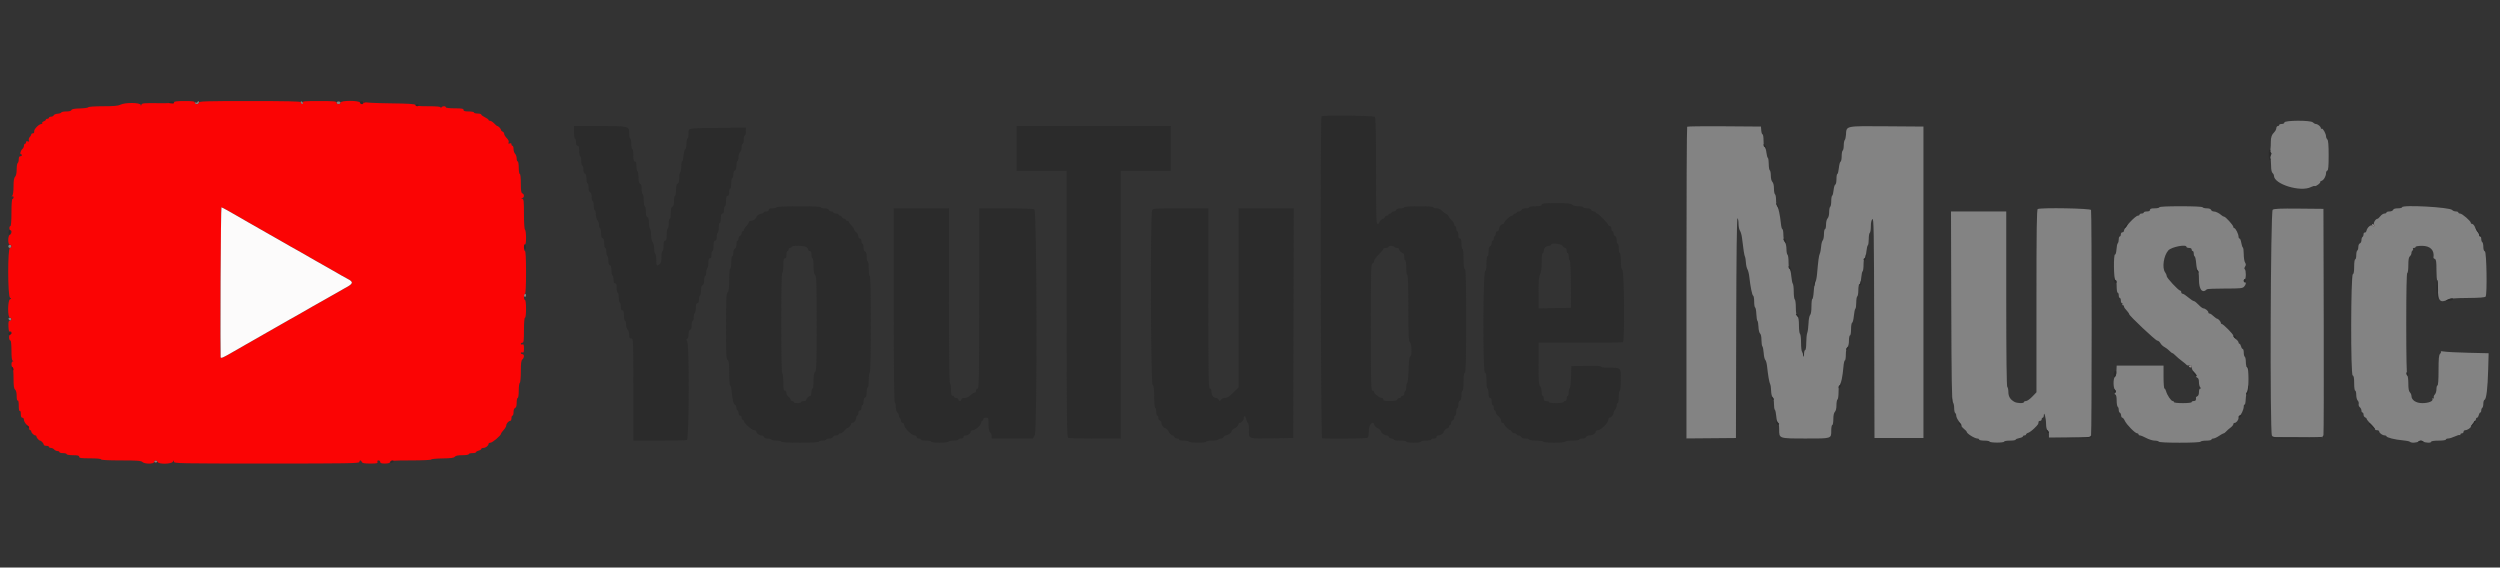
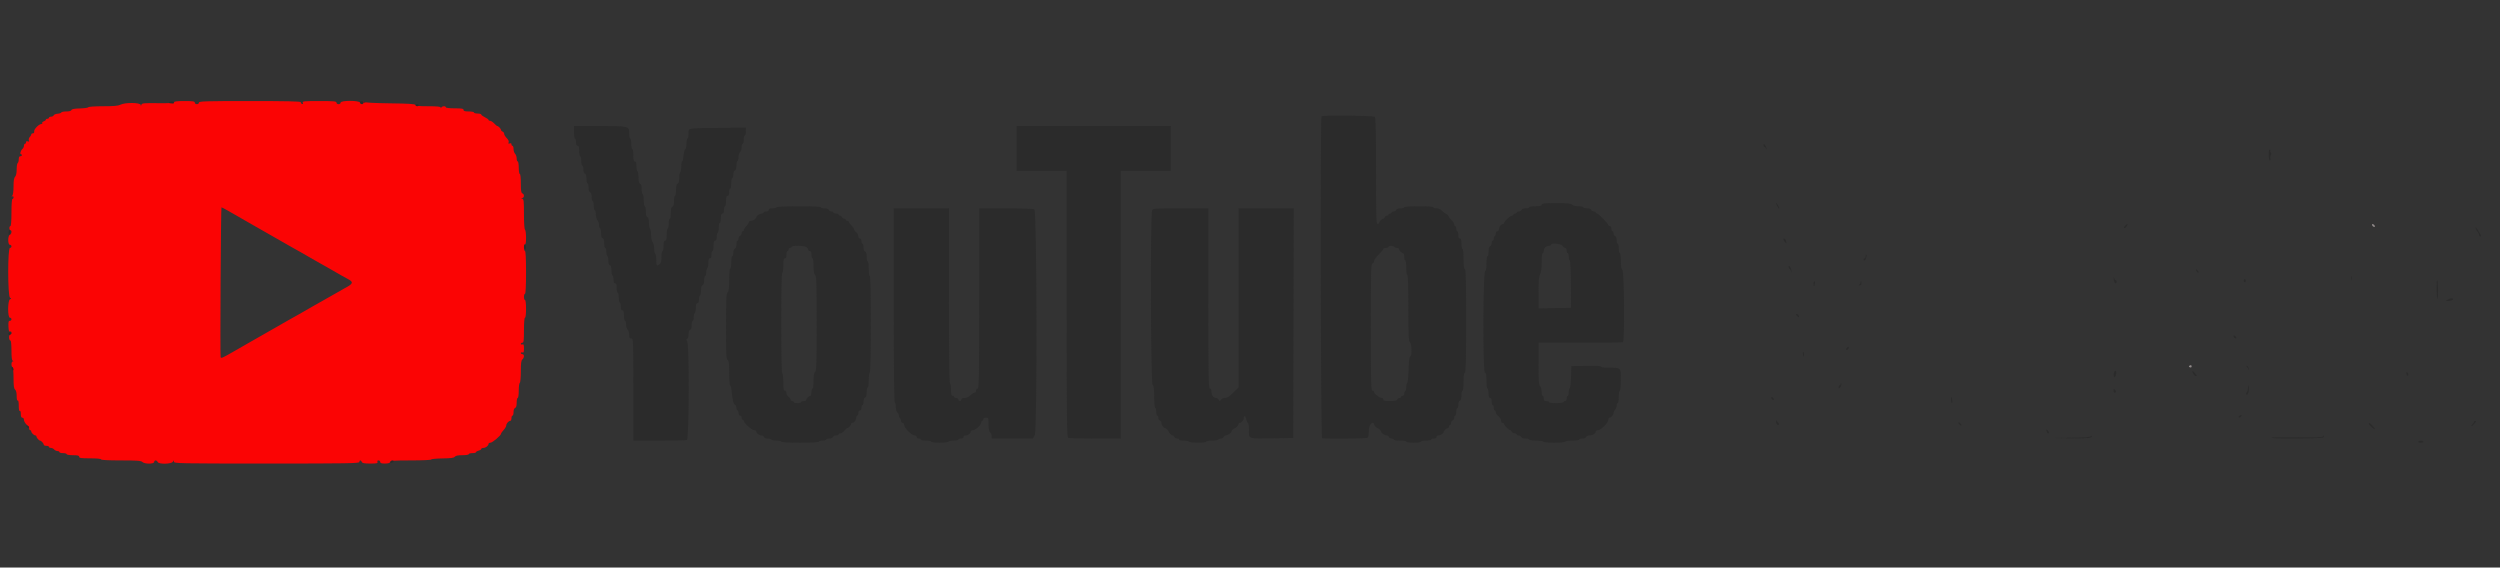
<svg xmlns="http://www.w3.org/2000/svg" id="svg" version="1.1" width="400" height="90.8" viewBox="0, 0, 400,90.8">
  <rect x="0" y="0" width="400" height="90.8" fill="#333333" stroke="none" />
  <g id="svgg">
-     <path id="path0" d="M31.582 16.336 C 31.524 16.429,31.407 16.462,31.322 16.410 C 31.236 16.357,31.167 16.393,31.167 16.490 C 31.167 16.587,31.317 16.667,31.500 16.667 C 31.685 16.667,31.833 16.556,31.833 16.417 C 31.833 16.127,31.731 16.094,31.582 16.336 M48.099 16.307 C 48.042 16.401,48.076 16.527,48.175 16.589 C 48.431 16.747,48.597 16.530,48.383 16.316 C 48.263 16.196,48.170 16.193,48.099 16.307 M53.833 16.452 C 53.833 16.570,53.983 16.667,54.167 16.667 C 54.350 16.667,54.500 16.570,54.500 16.452 C 54.500 16.335,54.350 16.238,54.167 16.238 C 53.983 16.238,53.833 16.335,53.833 16.452 M365.500 19.601 C 365.500 19.738,365.329 19.833,365.083 19.833 C 364.854 19.833,364.667 19.908,364.667 20.000 C 364.667 20.092,364.570 20.167,364.452 20.167 C 364.334 20.167,364.226 20.317,364.212 20.502 C 364.198 20.686,364.070 20.954,363.926 21.098 C 363.478 21.546,363.318 21.981,363.331 22.711 C 363.338 23.099,363.311 23.623,363.270 23.874 C 363.229 24.126,363.265 24.374,363.349 24.426 C 363.438 24.482,363.429 24.654,363.326 24.847 C 363.230 25.027,363.200 25.252,363.259 25.348 C 363.318 25.443,363.369 25.966,363.372 26.509 C 363.376 27.133,363.462 27.566,363.606 27.685 C 363.731 27.789,363.833 27.983,363.833 28.117 C 363.833 29.479,368.107 30.783,369.761 29.925 C 370.017 29.792,370.288 29.722,370.365 29.769 C 370.531 29.872,371.361 29.250,371.232 29.121 C 371.182 29.071,371.286 28.985,371.462 28.929 C 371.807 28.819,372.167 28.178,372.167 27.673 C 372.167 27.501,372.260 27.330,372.375 27.292 C 372.529 27.241,372.583 26.604,372.583 24.870 C 372.583 23.210,372.522 22.456,372.375 22.309 C 372.260 22.194,372.167 21.977,372.167 21.826 C 372.167 21.404,371.660 20.484,371.487 20.591 C 371.402 20.644,371.333 20.596,371.333 20.487 C 371.333 20.246,370.837 19.846,370.530 19.839 C 370.409 19.836,370.194 19.718,370.052 19.576 C 369.693 19.217,365.500 19.240,365.500 19.601 M269.947 20.276 C 269.884 20.338,269.833 31.585,269.833 45.269 L 269.833 70.150 273.792 70.117 L 277.750 70.083 277.792 52.449 C 277.820 40.800,277.891 34.849,278.001 34.917 C 278.092 34.974,278.167 35.374,278.167 35.806 C 278.167 36.239,278.271 36.741,278.398 36.923 C 278.525 37.104,278.672 37.627,278.724 38.085 C 278.923 39.832,279.095 40.923,279.196 41.084 C 279.254 41.175,279.321 41.588,279.344 42.000 C 279.366 42.413,279.478 42.903,279.591 43.091 C 279.704 43.279,279.837 43.804,279.886 44.258 C 280.059 45.857,280.341 47.251,280.503 47.306 C 280.593 47.336,280.667 47.761,280.667 48.250 C 280.667 48.739,280.736 49.164,280.821 49.194 C 280.905 49.225,280.993 49.700,281.016 50.250 C 281.039 50.800,281.118 51.291,281.191 51.341 C 281.265 51.390,281.339 51.822,281.356 52.300 C 281.373 52.789,281.484 53.251,281.610 53.355 C 281.744 53.467,281.833 53.885,281.833 54.404 C 281.833 54.878,281.901 55.338,281.985 55.425 C 282.068 55.512,282.161 55.996,282.193 56.500 C 282.224 57.004,282.338 57.492,282.445 57.583 C 282.552 57.675,282.680 58.125,282.728 58.583 C 282.881 60.040,283.089 61.243,283.226 61.463 C 283.299 61.581,283.367 62.052,283.377 62.510 C 283.387 62.975,283.492 63.424,283.614 63.526 C 283.745 63.634,283.833 64.065,283.833 64.594 C 283.833 65.081,283.899 65.521,283.979 65.570 C 284.059 65.620,284.160 66.089,284.204 66.614 C 284.247 67.138,284.369 67.595,284.475 67.630 C 284.591 67.669,284.667 68.091,284.667 68.704 C 284.667 70.183,284.585 70.155,288.925 70.161 C 293.094 70.167,293.000 70.197,293.000 68.883 C 293.000 68.398,293.075 68.000,293.167 68.000 C 293.258 68.000,293.333 67.582,293.333 67.071 C 293.333 66.468,293.421 66.055,293.583 65.893 C 293.737 65.739,293.833 65.330,293.833 64.831 C 293.833 64.385,293.908 63.973,294.000 63.917 C 294.092 63.860,294.167 63.337,294.167 62.754 C 294.167 62.171,294.243 61.669,294.337 61.638 C 294.541 61.570,294.836 60.152,294.948 58.708 C 294.992 58.135,295.097 57.667,295.181 57.667 C 295.265 57.667,295.333 57.249,295.333 56.738 C 295.333 56.135,295.421 55.722,295.583 55.560 C 295.738 55.405,295.833 54.996,295.833 54.488 C 295.833 54.036,295.908 53.667,296.000 53.667 C 296.092 53.667,296.167 53.227,296.167 52.681 C 296.167 52.126,296.245 51.668,296.346 51.635 C 296.444 51.602,296.567 51.106,296.619 50.533 C 296.671 49.960,296.778 49.451,296.857 49.402 C 296.936 49.353,297.000 48.910,297.000 48.417 C 297.000 47.923,297.075 47.473,297.167 47.417 C 297.258 47.360,297.333 46.912,297.333 46.421 C 297.333 45.895,297.412 45.501,297.525 45.464 C 297.631 45.429,297.753 44.971,297.796 44.447 C 297.840 43.923,297.941 43.453,298.021 43.404 C 298.101 43.354,298.167 42.874,298.167 42.337 C 298.167 41.800,298.245 41.335,298.341 41.303 C 298.437 41.271,298.561 40.812,298.615 40.284 C 298.670 39.756,298.779 39.284,298.857 39.235 C 298.936 39.187,299.000 38.743,299.000 38.250 C 299.000 37.757,299.075 37.307,299.167 37.250 C 299.258 37.193,299.333 36.734,299.333 36.228 C 299.333 35.635,299.422 35.221,299.583 35.060 C 299.804 34.839,299.837 36.795,299.874 52.447 L 299.917 70.083 303.833 70.083 L 307.750 70.083 307.750 45.167 L 307.750 20.250 301.862 20.206 C 295.175 20.156,295.441 20.101,295.356 21.563 C 295.334 21.941,295.245 22.321,295.158 22.408 C 295.071 22.495,295.000 22.885,295.000 23.273 C 295.000 23.662,294.925 24.027,294.833 24.083 C 294.742 24.140,294.667 24.551,294.667 24.996 C 294.667 25.441,294.588 25.832,294.492 25.864 C 294.396 25.896,294.273 26.352,294.219 26.878 C 294.164 27.403,294.056 27.833,293.977 27.833 C 293.898 27.833,293.833 28.202,293.833 28.653 C 293.833 29.114,293.751 29.500,293.645 29.535 C 293.541 29.570,293.421 29.970,293.376 30.424 C 293.332 30.878,293.229 31.275,293.148 31.306 C 293.067 31.336,293.000 31.725,293.000 32.171 C 293.000 32.616,292.925 33.027,292.833 33.083 C 292.742 33.140,292.667 33.525,292.667 33.938 C 292.667 34.385,292.565 34.792,292.417 34.940 C 292.270 35.087,292.167 35.495,292.167 35.929 C 292.167 36.335,292.092 36.667,292.000 36.667 C 291.908 36.667,291.833 37.027,291.833 37.467 C 291.833 37.907,291.744 38.356,291.635 38.465 C 291.527 38.573,291.412 39.020,291.380 39.456 C 291.348 39.893,291.253 40.400,291.169 40.583 C 291.019 40.911,290.914 41.687,290.729 43.833 C 290.678 44.429,290.556 45.013,290.459 45.131 C 290.362 45.249,290.247 45.905,290.203 46.589 C 290.159 47.274,290.058 47.833,289.978 47.833 C 289.898 47.833,289.833 48.364,289.833 49.012 C 289.833 49.752,289.753 50.270,289.618 50.405 C 289.496 50.528,289.386 51.099,289.363 51.731 C 289.340 52.343,289.249 53.033,289.161 53.265 C 289.072 53.498,289.000 54.208,289.000 54.844 C 289.000 55.504,288.928 56.000,288.833 56.000 C 288.742 56.000,288.656 56.281,288.644 56.625 C 288.627 57.080,288.601 57.137,288.547 56.833 C 288.505 56.604,288.403 56.345,288.319 56.258 C 288.235 56.171,288.167 55.519,288.167 54.810 C 288.167 54.100,288.092 53.473,288.000 53.417 C 287.908 53.360,287.833 52.761,287.833 52.085 C 287.833 51.216,287.760 50.784,287.583 50.607 C 287.409 50.432,287.333 50.005,287.333 49.188 C 287.333 48.546,287.258 47.973,287.167 47.917 C 287.075 47.860,287.000 47.308,287.000 46.690 C 287.000 46.072,286.934 45.495,286.853 45.408 C 286.771 45.321,286.660 44.763,286.605 44.167 C 286.550 43.572,286.429 43.060,286.336 43.029 C 286.243 42.998,286.167 42.495,286.167 41.913 C 286.167 41.330,286.092 40.807,286.000 40.750 C 285.908 40.693,285.833 40.291,285.833 39.855 C 285.833 39.417,285.724 38.919,285.589 38.740 C 285.448 38.554,285.342 38.045,285.339 37.542 C 285.336 37.060,285.265 36.667,285.182 36.667 C 285.099 36.667,284.993 36.273,284.947 35.792 C 284.823 34.488,284.534 33.134,284.339 32.939 C 284.244 32.844,284.167 32.411,284.167 31.977 C 284.167 31.542,284.092 31.140,284.000 31.083 C 283.908 31.027,283.833 30.615,283.833 30.169 C 283.833 29.670,283.737 29.261,283.583 29.107 C 283.435 28.959,283.333 28.551,283.333 28.105 C 283.333 27.691,283.258 27.307,283.167 27.250 C 283.075 27.193,283.000 26.743,283.000 26.250 C 283.000 25.757,282.935 25.313,282.855 25.264 C 282.776 25.215,282.671 24.819,282.622 24.384 C 282.573 23.950,282.450 23.567,282.350 23.533 C 282.244 23.498,282.167 23.054,282.167 22.486 C 282.167 21.944,282.096 21.500,282.010 21.500 C 281.924 21.500,281.830 21.219,281.802 20.875 L 281.750 20.250 275.905 20.206 C 272.690 20.182,270.009 20.213,269.947 20.276 M345.500 33.167 C 345.500 33.258,345.162 33.333,344.750 33.333 C 344.194 33.333,344.000 33.398,344.000 33.583 C 344.000 33.750,343.833 33.833,343.500 33.833 C 343.225 33.833,343.000 33.908,343.000 34.000 C 343.000 34.092,342.850 34.167,342.667 34.167 C 342.483 34.167,342.333 34.242,342.333 34.333 C 342.333 34.425,342.221 34.500,342.084 34.500 C 341.659 34.500,339.833 36.462,339.833 36.918 C 339.833 37.055,339.721 37.167,339.583 37.167 C 339.444 37.167,339.333 37.315,339.333 37.500 C 339.333 37.683,339.258 37.833,339.167 37.833 C 339.075 37.833,339.000 38.043,339.000 38.300 C 339.000 38.557,338.929 38.838,338.843 38.925 C 338.757 39.012,338.663 39.458,338.635 39.917 C 338.607 40.376,338.505 40.737,338.410 40.720 C 338.142 40.674,338.190 44.702,338.458 44.792 C 338.594 44.837,338.667 45.206,338.667 45.847 C 338.667 46.394,338.741 46.833,338.833 46.833 C 338.925 46.833,339.000 47.021,339.000 47.250 C 339.000 47.479,339.075 47.667,339.167 47.667 C 339.258 47.667,339.333 47.854,339.333 48.083 C 339.333 48.313,339.413 48.500,339.510 48.500 C 339.607 48.500,339.640 48.575,339.583 48.667 C 339.527 48.758,339.560 48.833,339.657 48.833 C 339.754 48.833,339.833 48.911,339.833 49.007 C 339.833 49.171,339.964 49.359,340.458 49.911 C 340.573 50.038,340.667 50.195,340.667 50.259 C 340.667 50.508,344.899 54.500,345.163 54.500 C 345.317 54.500,345.540 54.679,345.657 54.898 C 345.774 55.117,346.067 55.399,346.309 55.523 C 346.550 55.648,346.907 55.919,347.101 56.125 C 347.296 56.331,347.513 56.500,347.583 56.500 C 347.654 56.500,347.871 56.669,348.067 56.875 C 348.262 57.081,348.720 57.471,349.086 57.741 C 349.451 58.011,349.799 58.303,349.858 58.390 C 349.917 58.477,350.124 58.507,350.316 58.456 C 350.602 58.381,350.667 58.440,350.667 58.773 C 350.667 58.998,350.856 59.371,351.087 59.602 C 351.317 59.833,351.463 60.092,351.409 60.179 C 351.356 60.265,351.429 60.381,351.573 60.436 C 351.744 60.501,351.833 60.747,351.833 61.151 C 351.833 61.490,351.923 61.857,352.033 61.967 C 352.189 62.122,352.189 62.167,352.033 62.167 C 351.917 62.167,351.833 62.403,351.833 62.732 C 351.833 63.083,351.738 63.334,351.582 63.394 C 351.443 63.447,351.340 63.549,351.352 63.620 C 351.412 63.992,351.300 64.167,351.000 64.167 C 350.817 64.167,350.667 64.242,350.667 64.333 C 350.667 64.431,350.083 64.500,349.250 64.500 C 348.417 64.500,347.833 64.431,347.833 64.333 C 347.833 64.242,347.740 64.166,347.625 64.165 C 347.373 64.162,346.721 63.190,346.571 62.595 C 346.512 62.359,346.397 62.167,346.315 62.167 C 346.234 62.167,346.167 61.342,346.167 60.333 L 346.167 58.500 342.417 58.500 L 338.667 58.500 338.642 59.083 C 338.601 60.034,338.592 60.074,338.375 60.304 C 338.086 60.609,338.108 62.084,338.406 62.382 C 338.591 62.567,338.601 62.669,338.448 62.832 C 338.295 62.994,338.297 63.059,338.458 63.118 C 338.590 63.166,338.667 63.525,338.667 64.087 C 338.667 64.579,338.742 65.027,338.833 65.083 C 338.925 65.140,339.000 65.363,339.000 65.579 C 339.000 65.795,339.078 65.998,339.174 66.030 C 339.270 66.062,339.361 66.256,339.376 66.461 C 339.392 66.666,339.482 66.833,339.578 66.833 C 339.674 66.833,339.849 67.052,339.967 67.319 C 340.228 67.909,341.622 69.333,341.939 69.333 C 342.064 69.333,342.167 69.408,342.167 69.500 C 342.167 69.592,342.268 69.667,342.392 69.667 C 342.516 69.667,342.970 69.854,343.401 70.083 C 343.832 70.312,344.438 70.500,344.749 70.500 C 345.060 70.500,345.360 70.575,345.417 70.667 C 345.480 70.769,346.776 70.833,348.750 70.833 C 350.724 70.833,352.020 70.769,352.083 70.667 C 352.140 70.575,352.557 70.500,353.010 70.500 C 353.463 70.500,353.833 70.425,353.833 70.333 C 353.833 70.242,353.966 70.167,354.128 70.167 C 354.290 70.167,354.699 69.979,355.036 69.750 C 355.373 69.521,355.711 69.333,355.787 69.333 C 355.864 69.333,356.041 69.202,356.181 69.042 C 356.321 68.881,356.637 68.601,356.884 68.419 C 357.131 68.237,357.333 67.993,357.333 67.877 C 357.333 67.761,357.414 67.667,357.512 67.667 C 357.806 67.667,358.167 67.214,358.167 66.845 C 358.167 66.655,358.236 66.500,358.321 66.500 C 358.542 66.500,359.000 65.521,359.000 65.048 C 359.000 64.827,359.062 64.686,359.138 64.733 C 359.215 64.780,359.294 64.393,359.315 63.872 C 359.336 63.352,359.441 62.821,359.549 62.691 C 359.829 62.354,359.822 58.803,359.542 58.709 C 359.418 58.667,359.333 58.345,359.333 57.913 C 359.333 57.513,359.258 57.140,359.167 57.083 C 359.075 57.027,359.000 56.722,359.000 56.407 C 359.000 56.091,358.926 55.833,358.837 55.833 C 358.747 55.833,358.626 55.646,358.568 55.417 C 358.511 55.188,358.397 55.000,358.315 55.000 C 358.234 55.000,358.167 54.905,358.167 54.790 C 358.167 54.674,357.979 54.438,357.750 54.266 C 357.521 54.094,357.333 53.847,357.333 53.717 C 357.333 53.470,355.718 51.833,355.474 51.833 C 355.397 51.833,355.333 51.753,355.333 51.655 C 355.333 51.461,354.923 51.000,354.750 51.000 C 354.691 51.000,354.538 50.906,354.411 50.792 C 353.859 50.297,353.671 50.167,353.507 50.167 C 353.411 50.167,353.333 50.081,353.333 49.977 C 353.333 49.745,352.831 49.346,352.530 49.339 C 352.410 49.336,352.063 49.071,351.761 48.750 C 351.458 48.429,351.119 48.167,351.007 48.167 C 350.895 48.167,350.496 47.904,350.121 47.583 C 349.747 47.262,349.341 47.000,349.220 47.000 C 349.099 47.000,349.000 46.887,349.000 46.750 C 349.000 46.612,348.925 46.500,348.834 46.500 C 348.559 46.500,346.667 44.468,346.667 44.172 C 346.667 44.021,346.557 43.751,346.422 43.574 C 345.895 42.877,346.184 40.891,346.934 40.062 C 347.440 39.502,349.833 39.038,349.833 39.500 C 349.833 39.592,350.021 39.667,350.250 39.667 C 350.509 39.667,350.667 39.761,350.667 39.917 C 350.667 40.054,350.742 40.167,350.833 40.167 C 350.925 40.167,351.000 40.348,351.000 40.569 C 351.000 40.791,351.069 40.997,351.153 41.028 C 351.238 41.058,351.345 41.569,351.392 42.163 C 351.439 42.756,351.557 43.269,351.655 43.302 C 351.763 43.338,351.833 43.910,351.833 44.743 C 351.833 46.341,352.383 47.005,353.107 46.282 C 353.170 46.219,354.473 46.167,356.002 46.167 C 358.483 46.167,358.811 46.134,359.058 45.862 C 359.365 45.522,359.421 45.167,359.167 45.167 C 359.075 45.167,359.000 45.054,359.000 44.917 C 359.000 44.779,359.075 44.667,359.167 44.667 C 359.382 44.667,359.385 43.218,359.170 43.085 C 359.067 43.022,359.082 42.864,359.210 42.659 C 359.371 42.402,359.370 42.263,359.207 42.002 C 359.093 41.820,359.000 41.225,359.000 40.679 C 359.000 40.133,358.935 39.646,358.855 39.597 C 358.776 39.548,358.662 39.206,358.603 38.837 C 358.544 38.468,358.422 38.167,358.331 38.167 C 358.241 38.167,358.167 38.028,358.167 37.859 C 358.167 37.459,357.687 36.500,357.488 36.500 C 357.403 36.500,357.331 36.406,357.329 36.292 C 357.323 36.033,356.087 34.667,355.858 34.667 C 355.766 34.667,355.588 34.573,355.464 34.458 C 355.083 34.108,354.521 33.833,354.187 33.833 C 354.012 33.833,353.826 33.721,353.773 33.583 C 353.713 33.428,353.459 33.333,353.098 33.333 C 352.780 33.333,352.473 33.258,352.417 33.167 C 352.353 33.064,350.998 33.000,348.907 33.000 C 346.747 33.000,345.500 33.061,345.500 33.167 M384.333 33.160 C 384.333 33.255,384.031 33.333,383.661 33.333 C 383.218 33.333,382.957 33.418,382.894 33.583 C 382.839 33.726,382.590 33.833,382.316 33.833 C 382.050 33.833,381.833 33.908,381.833 34.000 C 381.833 34.092,381.689 34.167,381.512 34.167 C 381.335 34.167,381.043 34.354,380.863 34.583 C 380.683 34.813,380.480 35.000,380.412 35.000 C 380.093 35.000,379.671 35.721,379.857 35.946 C 379.962 36.072,379.991 36.229,379.921 36.296 C 379.851 36.362,379.715 36.295,379.619 36.145 C 379.414 35.827,378.758 36.351,378.632 36.934 C 378.594 37.108,378.474 37.231,378.365 37.208 C 378.256 37.185,378.167 37.312,378.167 37.490 C 378.167 37.668,378.092 37.860,378.000 37.917 C 377.908 37.973,377.833 38.205,377.833 38.432 C 377.833 38.658,377.721 38.887,377.583 38.940 C 377.442 38.994,377.333 39.242,377.333 39.508 C 377.333 39.768,377.258 40.027,377.167 40.083 C 377.075 40.140,377.000 40.482,377.000 40.843 C 377.000 41.204,376.925 41.500,376.833 41.500 C 376.738 41.500,376.667 41.995,376.667 42.653 C 376.667 43.427,376.598 43.828,376.458 43.875 C 376.125 43.986,376.092 59.936,376.426 60.064 C 376.604 60.132,376.667 60.459,376.667 61.328 C 376.667 61.998,376.738 62.500,376.833 62.500 C 376.925 62.500,377.000 62.805,377.000 63.179 C 377.000 63.552,377.106 63.963,377.235 64.092 C 377.365 64.222,377.434 64.465,377.390 64.634 C 377.346 64.802,377.428 65.038,377.572 65.157 C 377.716 65.276,377.833 65.515,377.833 65.687 C 377.833 65.859,377.908 66.000,378.000 66.000 C 378.092 66.000,378.167 66.152,378.167 66.339 C 378.167 66.525,378.279 66.720,378.417 66.773 C 378.554 66.826,378.667 66.939,378.667 67.024 C 378.667 67.110,378.967 67.483,379.333 67.853 C 379.700 68.223,380.000 68.595,380.000 68.680 C 380.000 68.764,380.150 68.833,380.333 68.833 C 380.517 68.833,380.667 68.919,380.667 69.023 C 380.667 69.279,381.181 69.655,381.542 69.661 C 381.702 69.664,381.833 69.729,381.833 69.805 C 381.833 70.005,383.250 70.358,384.417 70.450 C 384.967 70.493,385.488 70.597,385.575 70.681 C 385.802 70.900,386.614 70.869,387.002 70.627 C 387.266 70.462,387.401 70.462,387.664 70.627 C 388.061 70.874,389.000 70.902,389.000 70.667 C 389.000 70.571,389.500 70.500,390.167 70.500 C 390.833 70.500,391.333 70.429,391.333 70.333 C 391.333 70.242,391.502 70.164,391.708 70.161 C 391.915 70.158,392.382 70.014,392.747 69.842 C 393.112 69.669,393.468 69.564,393.539 69.607 C 393.609 69.651,393.667 69.607,393.667 69.510 C 393.667 69.413,393.779 69.333,393.917 69.333 C 394.054 69.333,394.167 69.221,394.167 69.083 C 394.167 68.946,394.298 68.831,394.458 68.828 C 394.770 68.822,395.333 68.458,395.333 68.261 C 395.333 68.196,395.427 68.038,395.542 67.911 C 396.036 67.359,396.167 67.171,396.167 67.007 C 396.167 66.911,396.240 66.833,396.330 66.833 C 396.420 66.833,396.541 66.646,396.598 66.417 C 396.656 66.188,396.770 66.000,396.851 66.000 C 396.933 66.000,397.000 65.854,397.000 65.677 C 397.000 65.499,397.075 65.307,397.167 65.250 C 397.258 65.193,397.333 64.895,397.333 64.587 C 397.333 64.280,397.423 63.998,397.533 63.961 C 397.819 63.866,398.025 62.142,398.109 59.135 L 398.182 56.520 394.966 56.444 C 393.197 56.402,391.450 56.313,391.083 56.247 C 390.717 56.181,390.469 56.182,390.534 56.250 C 390.598 56.318,390.542 56.482,390.409 56.615 C 390.219 56.804,390.167 57.382,390.167 59.262 C 390.167 60.754,390.103 61.667,390.000 61.667 C 389.908 61.667,389.833 61.935,389.833 62.262 C 389.833 62.589,389.717 62.974,389.574 63.117 C 389.431 63.259,389.355 63.483,389.405 63.613 C 389.461 63.760,389.425 63.807,389.310 63.735 C 389.198 63.666,389.154 63.712,389.200 63.849 C 389.317 64.200,388.560 64.500,387.557 64.500 C 386.566 64.500,385.833 64.012,385.833 63.353 C 385.833 63.172,385.721 62.911,385.583 62.774 C 385.409 62.599,385.333 62.172,385.333 61.355 C 385.333 60.712,385.258 60.140,385.167 60.083 C 385.059 60.017,385.000 57.082,385.000 51.823 C 385.000 46.497,385.058 43.667,385.167 43.667 C 385.263 43.667,385.333 43.146,385.333 42.437 C 385.333 41.547,385.402 41.150,385.583 41.000 C 385.721 40.886,385.833 40.656,385.833 40.489 C 385.833 40.323,385.910 40.139,386.003 40.082 C 386.096 40.024,386.129 39.907,386.076 39.822 C 386.023 39.736,386.097 39.667,386.240 39.667 C 386.383 39.667,386.500 39.592,386.500 39.500 C 386.500 39.407,386.952 39.333,387.522 39.333 C 388.853 39.333,389.544 40.043,389.352 41.213 C 389.340 41.284,389.443 41.386,389.582 41.439 C 389.783 41.516,389.833 41.868,389.833 43.184 C 389.833 44.091,389.890 44.833,389.958 44.833 C 390.027 44.833,390.079 45.452,390.073 46.208 C 390.059 48.133,390.439 48.552,391.636 47.932 C 391.965 47.762,392.840 47.692,394.831 47.675 C 396.766 47.659,397.610 47.593,397.701 47.451 C 397.966 47.034,397.857 40.332,397.583 40.227 C 397.421 40.165,397.333 39.906,397.333 39.492 C 397.333 39.141,397.258 38.807,397.167 38.750 C 397.075 38.693,397.000 38.464,397.000 38.240 C 397.000 38.016,396.925 37.833,396.833 37.833 C 396.742 37.833,396.667 37.726,396.667 37.595 C 396.667 37.464,396.570 37.258,396.451 37.137 C 396.333 37.016,396.136 36.673,396.014 36.375 C 395.893 36.077,395.689 35.833,395.563 35.833 C 395.437 35.833,395.333 35.753,395.333 35.654 C 395.333 35.375,393.952 34.176,393.625 34.171 C 393.465 34.169,393.333 34.092,393.333 34.000 C 393.333 33.908,393.155 33.833,392.937 33.833 C 392.719 33.833,392.454 33.728,392.347 33.600 C 391.975 33.151,384.333 32.731,384.333 33.160 M326.042 33.444 C 325.877 33.510,325.833 36.608,325.833 48.147 L 325.833 62.766 325.160 63.466 C 324.790 63.852,324.340 64.167,324.160 64.167 C 323.981 64.167,323.833 64.242,323.833 64.333 C 323.833 64.570,322.733 64.540,322.297 64.292 C 321.630 63.911,321.345 63.442,321.339 62.718 C 321.336 62.334,321.258 61.973,321.167 61.917 C 321.058 61.849,321.000 56.970,321.000 47.823 L 321.000 33.833 316.579 33.833 L 312.158 33.833 312.204 48.992 C 312.240 60.846,312.295 64.196,312.458 64.358 C 312.573 64.473,312.667 64.885,312.667 65.273 C 312.667 65.662,312.742 66.027,312.833 66.083 C 312.925 66.140,313.000 66.337,313.000 66.521 C 313.000 66.705,313.188 67.101,313.417 67.402 C 313.646 67.702,313.833 68.029,313.833 68.129 C 313.833 68.228,314.021 68.457,314.250 68.637 C 314.479 68.817,314.667 69.015,314.667 69.078 C 314.667 69.365,315.944 70.167,316.401 70.167 C 316.547 70.167,316.667 70.242,316.667 70.333 C 316.667 70.425,317.042 70.500,317.500 70.500 C 317.958 70.500,318.333 70.570,318.333 70.655 C 318.333 70.740,318.858 70.812,319.500 70.814 C 320.142 70.816,320.667 70.746,320.667 70.659 C 320.667 70.571,321.079 70.500,321.583 70.500 C 322.087 70.500,322.500 70.433,322.500 70.352 C 322.500 70.270,322.762 70.155,323.083 70.094 C 323.404 70.034,323.667 69.913,323.667 69.826 C 323.667 69.738,323.779 69.667,323.917 69.667 C 324.054 69.667,324.167 69.597,324.167 69.511 C 324.167 69.426,324.328 69.304,324.526 69.242 C 324.724 69.179,325.161 68.855,325.497 68.522 C 326.102 67.923,326.167 67.825,326.167 67.500 C 326.167 67.408,326.279 67.333,326.417 67.333 C 326.554 67.333,326.667 67.221,326.667 67.083 C 326.667 66.946,326.742 66.833,326.833 66.833 C 326.925 66.833,327.005 66.665,327.011 66.458 C 327.033 65.661,327.365 66.888,327.370 67.789 C 327.373 68.320,327.465 68.735,327.604 68.851 C 327.730 68.955,327.833 69.257,327.833 69.520 L 327.833 70.000 331.149 70.000 C 334.018 70.000,334.478 69.965,334.566 69.736 C 334.698 69.392,334.698 33.942,334.566 33.597 C 334.466 33.338,326.652 33.198,326.042 33.444 M363.629 33.561 C 363.286 33.823,363.168 69.046,363.508 69.681 C 363.669 69.982,363.907 70.000,367.669 70.000 L 371.660 70.000 371.751 69.625 C 371.801 69.419,371.821 61.188,371.796 51.333 L 371.750 33.417 367.833 33.379 C 364.794 33.349,363.852 33.390,363.629 33.561 M1.333 39.417 C 1.333 39.554,1.446 39.667,1.583 39.667 C 1.721 39.667,1.833 39.554,1.833 39.417 C 1.833 39.279,1.721 39.167,1.583 39.167 C 1.446 39.167,1.333 39.279,1.333 39.417 M83.833 47.250 C 83.833 47.387,83.908 47.500,84.000 47.500 C 84.092 47.500,84.167 47.387,84.167 47.250 C 84.167 47.112,84.092 47.000,84.000 47.000 C 83.908 47.000,83.833 47.112,83.833 47.250 M1.372 51.031 C 1.475 51.340,1.833 51.392,1.833 51.097 C 1.833 50.952,1.715 50.833,1.569 50.833 C 1.424 50.833,1.335 50.922,1.372 51.031 M24.667 73.833 C 24.667 73.925,24.779 74.000,24.917 74.000 C 25.054 74.000,25.167 73.925,25.167 73.833 C 25.167 73.742,25.054 73.667,24.917 73.667 C 24.779 73.667,24.667 73.742,24.667 73.833 " stroke="none" fill="#838383" fill-rule="evenodd" />
    <path id="path1" d="M27.875 16.351 C 27.904 16.481,27.142 16.527,25.306 16.508 C 22.912 16.482,22.689 16.504,22.617 16.781 C 22.545 17.058,22.537 17.059,22.519 16.792 C 22.493 16.400,20.006 16.368,19.273 16.751 C 18.916 16.937,18.211 17.000,16.495 17.000 C 15.199 17.000,14.170 17.069,14.139 17.158 C 14.108 17.244,13.506 17.330,12.800 17.348 C 11.899 17.372,11.491 17.449,11.430 17.607 C 11.376 17.751,11.073 17.833,10.602 17.833 C 10.195 17.833,9.836 17.906,9.806 17.995 C 9.775 18.083,9.508 18.174,9.213 18.196 C 8.917 18.219,8.638 18.334,8.593 18.452 C 8.548 18.570,8.358 18.667,8.172 18.667 C 7.986 18.667,7.833 18.742,7.833 18.833 C 7.833 18.925,7.721 19.000,7.583 19.000 C 7.446 19.000,7.333 19.070,7.333 19.155 C 7.333 19.241,7.182 19.359,6.998 19.417 C 6.813 19.476,6.705 19.594,6.757 19.679 C 6.810 19.764,6.755 19.833,6.635 19.834 C 6.246 19.834,5.414 20.677,5.469 21.014 C 5.502 21.215,5.424 21.333,5.260 21.333 C 5.117 21.333,5.000 21.414,5.000 21.512 C 5.000 21.610,4.891 21.800,4.757 21.933 C 4.623 22.067,4.561 22.300,4.619 22.450 C 4.699 22.657,4.656 22.698,4.446 22.617 C 4.263 22.547,4.167 22.595,4.167 22.755 C 4.167 22.890,4.092 23.000,4.000 23.000 C 3.908 23.000,3.833 23.141,3.833 23.313 C 3.833 23.485,3.729 23.712,3.601 23.818 C 3.321 24.051,3.138 24.667,3.349 24.667 C 3.432 24.667,3.500 24.742,3.500 24.833 C 3.500 24.925,3.387 25.000,3.250 25.000 C 3.084 25.000,3.000 25.166,3.000 25.490 C 3.000 25.760,2.925 26.027,2.833 26.083 C 2.742 26.140,2.667 26.600,2.667 27.105 C 2.667 27.700,2.578 28.112,2.417 28.274 C 2.238 28.453,2.167 28.889,2.167 29.812 C 2.167 30.612,2.088 31.185,1.958 31.324 C 1.792 31.504,1.792 31.525,1.958 31.431 C 2.086 31.359,2.167 31.414,2.167 31.573 C 2.167 31.716,2.092 31.833,2.000 31.833 C 1.897 31.833,1.833 32.667,1.833 34.000 C 1.833 35.333,1.769 36.167,1.667 36.167 C 1.575 36.167,1.500 36.317,1.500 36.500 C 1.500 36.683,1.575 36.833,1.667 36.833 C 1.931 36.833,1.860 37.454,1.583 37.560 C 1.230 37.696,1.230 39.167,1.583 39.167 C 1.721 39.167,1.833 39.279,1.833 39.417 C 1.833 39.554,1.726 39.667,1.594 39.667 C 1.214 39.667,1.224 47.422,1.604 47.635 C 1.847 47.771,1.847 47.793,1.602 47.887 C 1.219 48.034,1.201 50.833,1.583 50.833 C 1.721 50.833,1.833 50.946,1.833 51.083 C 1.833 51.221,1.717 51.333,1.575 51.333 C 1.369 51.333,1.324 51.516,1.353 52.234 C 1.380 52.906,1.446 53.113,1.611 53.050 C 1.735 53.002,1.833 53.075,1.833 53.214 C 1.833 53.352,1.730 53.504,1.604 53.552 C 1.354 53.648,1.428 54.500,1.686 54.500 C 1.767 54.500,1.833 55.206,1.833 56.069 C 1.833 57.169,1.896 57.664,2.042 57.723 C 2.208 57.790,2.208 57.810,2.042 57.820 C 1.794 57.836,1.760 58.602,2.000 58.750 C 2.093 58.807,2.167 59.578,2.167 60.489 C 2.167 61.741,2.226 62.175,2.417 62.333 C 2.577 62.466,2.667 62.836,2.667 63.364 C 2.667 63.870,2.731 64.147,2.833 64.083 C 2.937 64.019,3.000 64.335,3.000 64.917 C 3.000 65.498,3.063 65.814,3.167 65.750 C 3.266 65.689,3.333 65.887,3.333 66.240 C 3.333 66.656,3.408 66.833,3.583 66.833 C 3.728 66.833,3.833 66.984,3.833 67.189 C 3.833 67.385,4.021 67.719,4.250 67.931 C 4.479 68.144,4.667 68.433,4.667 68.575 C 4.667 68.717,4.742 68.833,4.833 68.833 C 4.925 68.833,5.000 68.914,5.000 69.012 C 5.000 69.243,5.424 69.667,5.655 69.667 C 5.753 69.667,5.833 69.747,5.833 69.845 C 5.833 70.039,6.244 70.500,6.417 70.500 C 6.590 70.500,7.000 70.961,7.000 71.155 C 7.000 71.253,7.188 71.333,7.417 71.333 C 7.646 71.333,7.833 71.408,7.833 71.500 C 7.833 71.592,7.974 71.667,8.146 71.667 C 8.318 71.667,8.553 71.779,8.667 71.917 C 8.781 72.054,9.015 72.167,9.187 72.167 C 9.359 72.167,9.500 72.242,9.500 72.333 C 9.500 72.425,9.762 72.500,10.083 72.500 C 10.404 72.500,10.667 72.575,10.667 72.667 C 10.667 72.759,11.111 72.833,11.667 72.833 C 12.444 72.833,12.667 72.889,12.667 73.083 C 12.667 73.290,12.972 73.333,14.417 73.333 C 15.472 73.333,16.167 73.399,16.167 73.500 C 16.167 73.605,17.337 73.667,19.345 73.667 C 21.948 73.667,22.569 73.712,22.774 73.917 C 23.121 74.264,24.667 74.264,24.667 73.917 C 24.667 73.779,24.771 73.667,24.899 73.667 C 25.027 73.667,25.174 73.779,25.227 73.917 C 25.376 74.304,27.424 74.269,27.653 73.875 C 27.815 73.597,27.823 73.597,27.828 73.875 C 27.833 74.151,28.653 74.167,42.667 74.167 C 55.741 74.167,57.500 74.137,57.500 73.917 C 57.500 73.779,57.567 73.667,57.649 73.667 C 57.731 73.667,57.841 73.779,57.894 73.917 C 57.967 74.108,58.282 74.167,59.240 74.167 C 60.282 74.167,60.474 74.125,60.394 73.917 C 60.333 73.758,60.396 73.667,60.566 73.667 C 60.713 73.667,60.833 73.779,60.833 73.917 C 60.833 74.102,61.028 74.167,61.589 74.167 C 62.106 74.167,62.374 74.088,62.440 73.917 C 62.520 73.706,63.049 73.667,65.768 73.667 C 67.546 73.667,69.000 73.601,69.000 73.520 C 69.000 73.439,69.806 73.362,70.792 73.348 C 72.148 73.328,72.628 73.263,72.768 73.078 C 72.896 72.910,73.273 72.833,73.977 72.833 C 74.548 72.833,75.000 72.760,75.000 72.667 C 75.000 72.575,75.262 72.500,75.583 72.500 C 75.904 72.500,76.167 72.433,76.167 72.351 C 76.167 72.270,76.354 72.156,76.583 72.098 C 76.813 72.041,77.000 71.920,77.000 71.830 C 77.000 71.740,77.155 71.667,77.345 71.667 C 77.714 71.667,78.167 71.306,78.167 71.012 C 78.167 70.914,78.304 70.833,78.472 70.833 C 78.789 70.833,80.167 69.667,80.167 69.399 C 80.167 69.315,80.354 69.044,80.583 68.797 C 80.813 68.550,81.000 68.227,81.000 68.079 C 81.000 67.773,81.387 67.333,81.655 67.333 C 81.753 67.333,81.833 67.146,81.833 66.917 C 81.833 66.688,81.908 66.500,82.000 66.500 C 82.092 66.500,82.167 66.246,82.167 65.934 C 82.167 65.586,82.262 65.332,82.417 65.273 C 82.588 65.207,82.667 64.939,82.667 64.422 C 82.667 64.007,82.742 63.667,82.833 63.667 C 82.928 63.667,83.000 63.170,83.000 62.510 C 83.000 61.874,83.075 61.307,83.167 61.250 C 83.260 61.192,83.333 60.394,83.333 59.427 C 83.333 58.102,83.391 57.660,83.583 57.500 C 83.907 57.232,83.907 56.667,83.583 56.667 C 83.446 56.667,83.333 56.584,83.333 56.482 C 83.333 56.381,83.446 56.341,83.583 56.394 C 83.782 56.470,83.833 56.339,83.833 55.750 C 83.833 55.161,83.782 55.030,83.583 55.106 C 83.446 55.159,83.333 55.119,83.333 55.018 C 83.333 54.916,83.446 54.833,83.583 54.833 C 83.792 54.833,83.833 54.500,83.833 52.833 C 83.833 51.611,83.898 50.833,84.000 50.833 C 84.098 50.833,84.167 50.250,84.167 49.417 C 84.167 48.583,84.098 48.000,84.000 48.000 C 83.908 48.000,83.833 47.775,83.833 47.500 C 83.833 47.225,83.908 47.000,84.000 47.000 C 84.106 47.000,84.167 45.750,84.167 43.583 C 84.167 41.417,84.106 40.167,84.000 40.167 C 83.908 40.167,83.833 39.900,83.833 39.573 C 83.833 39.220,83.901 39.022,84.000 39.083 C 84.105 39.148,84.167 38.755,84.167 38.020 C 84.167 37.378,84.092 36.807,84.000 36.750 C 83.901 36.689,83.833 35.669,83.833 34.252 C 83.833 32.112,83.802 31.850,83.542 31.782 C 83.264 31.709,83.264 31.704,83.542 31.686 C 83.900 31.662,83.933 31.074,83.583 30.940 C 83.387 30.864,83.333 30.523,83.333 29.339 C 83.333 28.446,83.265 27.833,83.167 27.833 C 83.074 27.833,83.000 27.389,83.000 26.833 C 83.000 26.278,82.926 25.833,82.833 25.833 C 82.742 25.833,82.667 25.614,82.667 25.345 C 82.667 25.077,82.554 24.745,82.417 24.607 C 82.279 24.470,82.167 24.127,82.167 23.845 C 82.167 23.564,82.092 23.333,82.000 23.333 C 81.908 23.333,81.833 23.223,81.833 23.089 C 81.833 22.928,81.737 22.881,81.554 22.951 C 81.344 23.032,81.301 22.990,81.382 22.781 C 81.449 22.605,81.338 22.353,81.077 22.093 C 80.852 21.867,80.667 21.564,80.667 21.419 C 80.667 21.274,80.554 21.113,80.417 21.060 C 80.279 21.008,80.167 20.892,80.167 20.804 C 80.167 20.617,79.746 20.167,79.573 20.167 C 79.508 20.167,79.281 19.979,79.069 19.750 C 78.856 19.521,78.567 19.333,78.425 19.333 C 78.283 19.333,78.167 19.267,78.167 19.186 C 78.167 19.104,77.904 18.913,77.583 18.761 C 77.263 18.609,77.000 18.413,77.000 18.326 C 77.000 18.238,76.737 18.167,76.417 18.167 C 76.096 18.167,75.833 18.092,75.833 18.000 C 75.833 17.908,75.458 17.833,75.000 17.833 C 74.370 17.833,74.167 17.772,74.167 17.583 C 74.167 17.381,73.898 17.333,72.750 17.333 C 71.917 17.333,71.333 17.265,71.333 17.167 C 71.333 16.926,70.710 16.961,70.610 17.208 C 70.543 17.375,70.524 17.375,70.513 17.208 C 70.503 17.054,69.985 17.000,68.514 17.000 C 67.073 17.000,66.509 16.943,66.459 16.792 C 66.406 16.635,65.409 16.571,62.409 16.533 C 59.858 16.501,58.351 16.417,58.211 16.301 C 58.042 16.161,58.016 16.182,58.097 16.393 C 58.166 16.572,58.116 16.667,57.952 16.667 C 57.815 16.667,57.659 16.554,57.606 16.417 C 57.465 16.049,54.500 16.049,54.500 16.417 C 54.500 16.556,54.352 16.667,54.167 16.667 C 53.981 16.667,53.833 16.556,53.833 16.417 C 53.833 16.205,53.417 16.167,51.089 16.167 C 48.616 16.167,48.354 16.194,48.448 16.439 C 48.521 16.628,48.481 16.686,48.318 16.627 C 48.189 16.580,48.102 16.457,48.125 16.354 C 48.155 16.217,45.963 16.167,40.000 16.167 C 32.852 16.167,31.833 16.198,31.833 16.417 C 31.833 16.556,31.685 16.667,31.500 16.667 C 31.315 16.667,31.167 16.556,31.167 16.417 C 31.167 16.211,30.870 16.167,29.500 16.167 C 28.367 16.167,27.847 16.226,27.875 16.351 M37.310 34.189 C 38.286 34.752,39.332 35.353,39.635 35.526 C 40.124 35.803,41.502 36.590,43.135 37.523 C 43.887 37.953,45.971 39.144,46.583 39.493 C 46.858 39.650,47.533 40.029,48.083 40.334 C 48.633 40.639,49.633 41.214,50.305 41.611 C 50.978 42.008,51.552 42.333,51.582 42.333 C 51.611 42.333,52.374 42.766,53.276 43.296 C 54.178 43.825,55.206 44.406,55.560 44.587 C 56.621 45.130,56.558 45.378,55.177 46.103 C 54.851 46.275,53.846 46.847,52.945 47.374 C 52.044 47.902,51.281 48.333,51.250 48.333 C 51.219 48.333,50.644 48.658,49.972 49.055 C 49.300 49.453,48.300 50.027,47.750 50.333 C 47.200 50.638,46.525 51.016,46.250 51.173 C 45.638 51.523,43.553 52.713,42.802 53.143 C 41.126 54.101,39.789 54.864,39.302 55.141 C 38.998 55.313,38.103 55.828,37.313 56.284 C 35.629 57.257,35.373 57.369,35.302 57.158 C 35.204 56.862,35.337 33.167,35.438 33.167 C 35.493 33.167,36.335 33.627,37.310 34.189 " stroke="none" fill="#fb0404" fill-rule="evenodd" />
-     <path id="path2" d="M35.294 45.084 C 35.270 51.638,35.274 57.071,35.302 57.158 C 35.373 57.369,35.629 57.257,37.313 56.284 C 38.103 55.828,38.998 55.313,39.302 55.141 C 39.789 54.864,41.126 54.101,42.802 53.143 C 43.553 52.713,45.638 51.523,46.250 51.173 C 46.525 51.016,47.200 50.638,47.750 50.333 C 48.300 50.027,49.300 49.453,49.972 49.055 C 50.644 48.658,51.219 48.333,51.250 48.333 C 51.281 48.333,52.044 47.902,52.945 47.374 C 53.846 46.847,54.851 46.275,55.177 46.103 C 56.558 45.378,56.621 45.130,55.560 44.587 C 55.206 44.406,54.178 43.825,53.276 43.296 C 52.374 42.766,51.611 42.333,51.582 42.333 C 51.552 42.333,50.978 42.008,50.305 41.611 C 49.633 41.214,48.633 40.639,48.083 40.334 C 47.533 40.029,46.858 39.650,46.583 39.493 C 45.971 39.144,43.887 37.953,43.135 37.523 C 41.502 36.590,40.124 35.803,39.635 35.526 C 39.332 35.353,38.286 34.752,37.310 34.189 C 36.335 33.627,35.493 33.167,35.438 33.167 C 35.383 33.167,35.318 38.529,35.294 45.084 " stroke="none" fill="#fcfbfb" fill-rule="evenodd" />
    <path id="path3" d="M27.069 16.356 C 27.020 16.435,27.097 16.511,27.240 16.525 C 27.383 16.539,27.575 16.557,27.667 16.567 C 27.758 16.576,27.834 16.508,27.835 16.417 C 27.838 16.210,27.191 16.159,27.069 16.356 M57.604 16.411 C 57.717 16.705,57.933 16.743,58.085 16.497 C 58.143 16.404,58.278 16.379,58.387 16.441 C 58.495 16.503,58.524 16.489,58.452 16.409 C 58.198 16.131,57.497 16.133,57.604 16.411 M66.500 16.833 C 66.500 16.925,66.612 17.000,66.750 17.000 C 66.887 17.000,67.000 16.925,67.000 16.833 C 67.000 16.742,66.887 16.667,66.750 16.667 C 66.612 16.667,66.500 16.742,66.500 16.833 M211.444 18.611 C 211.227 18.829,211.315 69.969,211.533 70.104 C 211.753 70.240,218.407 70.192,218.772 70.052 C 218.923 69.994,219.002 69.674,219.005 69.107 C 219.011 68.261,219.274 67.667,219.643 67.667 C 219.748 67.667,219.833 67.747,219.833 67.845 C 219.833 68.039,220.244 68.500,220.417 68.500 C 220.562 68.500,221.000 68.947,221.000 69.095 C 221.000 69.286,221.559 69.656,221.857 69.661 C 222.008 69.664,222.174 69.779,222.227 69.917 C 222.280 70.054,222.475 70.167,222.661 70.167 C 222.848 70.167,223.000 70.242,223.000 70.333 C 223.000 70.426,223.444 70.500,224.000 70.500 C 224.556 70.500,225.000 70.574,225.000 70.667 C 225.000 70.762,225.500 70.833,226.167 70.833 C 226.833 70.833,227.333 70.762,227.333 70.667 C 227.333 70.575,227.708 70.500,228.167 70.500 C 228.625 70.500,229.000 70.425,229.000 70.333 C 229.000 70.242,229.188 70.167,229.417 70.167 C 229.676 70.167,229.833 70.072,229.833 69.917 C 229.833 69.775,229.983 69.667,230.179 69.667 C 230.505 69.667,231.000 69.315,231.000 69.083 C 231.000 68.910,231.461 68.500,231.655 68.500 C 231.753 68.500,231.833 68.387,231.833 68.250 C 231.833 68.112,231.908 68.000,232.000 68.000 C 232.092 68.000,232.167 67.858,232.167 67.684 C 232.167 67.511,232.279 67.326,232.417 67.273 C 232.554 67.220,232.667 67.025,232.667 66.839 C 232.667 66.652,232.742 66.500,232.833 66.500 C 232.925 66.500,233.000 66.237,233.000 65.917 C 233.000 65.596,233.075 65.333,233.167 65.333 C 233.258 65.333,233.333 65.079,233.333 64.768 C 233.333 64.419,233.429 64.166,233.583 64.106 C 233.755 64.041,233.833 63.773,233.833 63.255 C 233.833 62.840,233.908 62.500,234.000 62.500 C 234.098 62.500,234.167 61.921,234.167 61.097 C 234.167 60.123,234.230 59.673,234.375 59.625 C 234.538 59.571,234.583 57.763,234.583 51.333 C 234.583 44.904,234.538 43.096,234.375 43.042 C 234.228 42.993,234.167 42.510,234.167 41.403 C 234.167 40.468,234.099 39.833,234.000 39.833 C 233.908 39.833,233.833 39.458,233.833 39.000 C 233.833 38.370,233.772 38.167,233.583 38.167 C 233.409 38.167,233.333 37.991,233.333 37.583 C 233.333 37.262,233.258 37.000,233.167 37.000 C 233.075 37.000,233.000 36.813,233.000 36.583 C 233.000 36.354,232.925 36.167,232.833 36.167 C 232.742 36.167,232.667 36.038,232.667 35.880 C 232.667 35.723,232.493 35.442,232.280 35.255 C 232.068 35.069,231.844 34.784,231.784 34.621 C 231.724 34.459,231.541 34.277,231.379 34.217 C 231.216 34.157,230.918 33.934,230.716 33.721 C 230.489 33.480,230.157 33.333,229.841 33.333 C 229.562 33.333,229.333 33.258,229.333 33.167 C 229.333 33.063,228.444 33.000,227.000 33.000 C 225.556 33.000,224.667 33.063,224.667 33.167 C 224.667 33.258,224.402 33.333,224.078 33.333 C 223.709 33.333,223.454 33.426,223.394 33.583 C 223.341 33.721,223.156 33.833,222.982 33.833 C 222.809 33.833,222.667 33.908,222.667 34.000 C 222.667 34.092,222.554 34.167,222.417 34.167 C 222.279 34.167,222.167 34.242,222.167 34.333 C 222.167 34.425,222.052 34.500,221.911 34.500 C 221.771 34.500,221.613 34.612,221.560 34.750 C 221.508 34.887,221.392 35.000,221.304 35.000 C 221.087 35.000,220.667 35.432,220.667 35.655 C 220.667 35.753,220.554 35.833,220.417 35.833 C 220.198 35.833,220.167 34.781,220.167 27.367 C 220.167 21.004,220.117 18.850,219.967 18.700 C 219.750 18.483,211.657 18.399,211.444 18.611 M91.833 21.167 C 91.833 21.722,91.907 22.167,92.000 22.167 C 92.092 22.167,92.167 22.429,92.167 22.750 C 92.167 23.157,92.242 23.333,92.417 23.333 C 92.606 23.333,92.667 23.537,92.667 24.167 C 92.667 24.625,92.742 25.000,92.833 25.000 C 92.925 25.000,93.000 25.337,93.000 25.750 C 93.000 26.162,93.075 26.500,93.167 26.500 C 93.258 26.500,93.333 26.765,93.333 27.089 C 93.333 27.458,93.426 27.713,93.583 27.773 C 93.753 27.838,93.833 28.104,93.833 28.601 C 93.833 29.004,93.908 29.333,94.000 29.333 C 94.092 29.333,94.167 29.636,94.167 30.005 C 94.167 30.449,94.252 30.710,94.417 30.773 C 94.580 30.836,94.667 31.095,94.667 31.518 C 94.667 31.875,94.742 32.167,94.833 32.167 C 94.925 32.167,95.000 32.504,95.000 32.917 C 95.000 33.329,95.075 33.667,95.167 33.667 C 95.258 33.667,95.333 33.961,95.333 34.321 C 95.333 34.682,95.446 35.089,95.583 35.226 C 95.721 35.364,95.833 35.707,95.833 35.988 C 95.833 36.270,95.908 36.500,96.000 36.500 C 96.092 36.500,96.167 36.840,96.167 37.255 C 96.167 37.773,96.245 38.041,96.417 38.106 C 96.586 38.172,96.667 38.437,96.667 38.934 C 96.667 39.337,96.742 39.667,96.833 39.667 C 96.925 39.667,97.000 39.925,97.000 40.240 C 97.000 40.556,97.075 40.860,97.167 40.917 C 97.258 40.973,97.333 41.318,97.333 41.682 C 97.333 42.116,97.419 42.377,97.583 42.440 C 97.752 42.505,97.833 42.770,97.833 43.258 C 97.833 43.655,97.908 44.027,98.000 44.083 C 98.092 44.140,98.167 44.444,98.167 44.760 C 98.167 45.159,98.243 45.333,98.417 45.333 C 98.602 45.333,98.667 45.528,98.667 46.083 C 98.667 46.496,98.742 46.833,98.833 46.833 C 98.925 46.833,99.000 47.166,99.000 47.573 C 99.000 47.981,99.075 48.360,99.167 48.417 C 99.258 48.473,99.333 48.778,99.333 49.093 C 99.333 49.492,99.410 49.667,99.583 49.667 C 99.772 49.667,99.833 49.870,99.833 50.500 C 99.833 50.958,99.908 51.333,100.000 51.333 C 100.092 51.333,100.167 51.590,100.167 51.905 C 100.167 52.219,100.279 52.589,100.417 52.726 C 100.554 52.864,100.667 53.244,100.667 53.571 C 100.667 54.056,100.729 54.167,101.000 54.167 C 101.329 54.167,101.333 54.278,101.333 62.333 L 101.333 70.500 105.486 70.500 C 107.771 70.500,109.758 70.454,109.903 70.399 C 110.256 70.264,110.308 55.235,109.958 54.643 C 109.792 54.360,109.792 54.275,109.958 54.214 C 110.075 54.172,110.167 53.861,110.167 53.504 C 110.167 53.093,110.255 52.835,110.417 52.773 C 110.582 52.710,110.667 52.449,110.667 52.005 C 110.667 51.636,110.742 51.333,110.833 51.333 C 110.925 51.333,111.000 51.075,111.000 50.760 C 111.000 50.444,111.075 50.140,111.167 50.083 C 111.258 50.027,111.333 49.647,111.333 49.240 C 111.333 48.693,111.399 48.500,111.583 48.500 C 111.757 48.500,111.833 48.325,111.833 47.927 C 111.833 47.611,111.908 47.307,112.000 47.250 C 112.092 47.193,112.167 46.822,112.167 46.425 C 112.167 45.936,112.248 45.671,112.417 45.606 C 112.582 45.543,112.667 45.282,112.667 44.839 C 112.667 44.469,112.742 44.167,112.833 44.167 C 112.925 44.167,113.000 43.909,113.000 43.593 C 113.000 43.278,113.075 42.973,113.167 42.917 C 113.258 42.860,113.333 42.481,113.333 42.073 C 113.333 41.527,113.399 41.333,113.583 41.333 C 113.758 41.333,113.833 41.157,113.833 40.750 C 113.833 40.429,113.908 40.167,114.000 40.167 C 114.092 40.167,114.167 39.792,114.167 39.333 C 114.167 38.704,114.228 38.500,114.417 38.500 C 114.590 38.500,114.667 38.325,114.667 37.927 C 114.667 37.611,114.742 37.307,114.833 37.250 C 114.925 37.193,115.000 36.814,115.000 36.407 C 115.000 36.000,115.075 35.667,115.167 35.667 C 115.258 35.667,115.333 35.329,115.333 34.917 C 115.333 34.361,115.398 34.167,115.583 34.167 C 115.758 34.167,115.833 33.991,115.833 33.583 C 115.833 33.262,115.908 33.000,116.000 33.000 C 116.092 33.000,116.167 32.625,116.167 32.167 C 116.167 31.537,116.228 31.333,116.417 31.333 C 116.591 31.333,116.667 31.157,116.667 30.750 C 116.667 30.429,116.742 30.167,116.833 30.167 C 116.925 30.167,117.000 29.792,117.000 29.333 C 117.000 28.875,117.075 28.500,117.167 28.500 C 117.258 28.500,117.333 28.246,117.333 27.934 C 117.333 27.586,117.429 27.332,117.583 27.273 C 117.747 27.210,117.833 26.950,117.833 26.515 C 117.833 26.151,117.908 25.807,118.000 25.750 C 118.092 25.693,118.167 25.398,118.167 25.094 C 118.167 24.790,118.279 24.447,118.417 24.333 C 118.554 24.219,118.667 23.873,118.667 23.563 C 118.667 23.253,118.742 23.000,118.833 23.000 C 118.925 23.000,119.000 22.700,119.000 22.333 C 119.000 21.967,119.075 21.667,119.167 21.667 C 119.258 21.667,119.333 21.385,119.333 21.042 L 119.334 20.417 114.958 20.464 C 109.822 20.520,110.167 20.452,110.167 21.411 C 110.167 21.827,110.092 22.167,110.000 22.167 C 109.908 22.167,109.833 22.535,109.833 22.986 C 109.833 23.456,109.751 23.833,109.641 23.870 C 109.536 23.905,109.414 24.361,109.371 24.883 C 109.328 25.406,109.226 25.833,109.146 25.833 C 109.066 25.833,109.000 26.204,109.000 26.657 C 109.000 27.110,108.925 27.527,108.833 27.583 C 108.742 27.640,108.667 28.049,108.667 28.492 C 108.667 29.054,108.591 29.327,108.417 29.394 C 108.236 29.463,108.167 29.746,108.167 30.411 C 108.167 30.918,108.092 31.333,108.000 31.333 C 107.908 31.333,107.833 31.700,107.833 32.149 C 107.833 32.720,107.758 32.993,107.583 33.060 C 107.403 33.130,107.333 33.412,107.333 34.078 C 107.333 34.585,107.258 35.000,107.167 35.000 C 107.075 35.000,107.000 35.333,107.000 35.740 C 107.000 36.147,106.925 36.527,106.833 36.583 C 106.742 36.640,106.667 37.094,106.667 37.593 C 106.667 38.288,106.608 38.500,106.417 38.500 C 106.228 38.500,106.167 38.704,106.167 39.333 C 106.167 39.792,106.092 40.167,106.000 40.167 C 105.908 40.167,105.833 40.590,105.833 41.107 C 105.833 41.806,105.759 42.103,105.542 42.268 C 105.067 42.629,105.000 42.546,105.000 41.593 C 105.000 41.094,104.925 40.640,104.833 40.583 C 104.742 40.527,104.667 40.162,104.667 39.772 C 104.667 39.382,104.557 38.918,104.422 38.740 C 104.282 38.555,104.175 38.046,104.172 37.552 C 104.169 37.076,104.092 36.640,104.000 36.583 C 103.908 36.527,103.833 36.107,103.833 35.652 C 103.833 35.069,103.759 34.794,103.583 34.727 C 103.408 34.660,103.333 34.387,103.333 33.816 C 103.333 33.367,103.258 33.000,103.167 33.000 C 103.075 33.000,103.000 32.592,103.000 32.093 C 103.000 31.594,102.925 31.140,102.833 31.083 C 102.742 31.027,102.667 30.645,102.667 30.235 C 102.667 29.726,102.587 29.459,102.417 29.394 C 102.238 29.325,102.167 29.045,102.167 28.409 C 102.167 27.920,102.092 27.473,102.000 27.417 C 101.908 27.360,101.833 26.981,101.833 26.573 C 101.833 26.027,101.768 25.833,101.583 25.833 C 101.389 25.833,101.333 25.611,101.333 24.833 C 101.333 24.278,101.259 23.833,101.167 23.833 C 101.075 23.833,101.000 23.458,101.000 23.000 C 101.000 22.542,100.925 22.167,100.833 22.167 C 100.742 22.167,100.667 21.835,100.667 21.429 C 100.667 20.155,100.710 20.167,95.988 20.167 L 91.833 20.167 91.833 21.167 M162.667 23.750 L 162.667 27.333 166.667 27.333 L 170.667 27.333 170.667 48.649 C 170.667 67.932,170.692 69.974,170.930 70.066 C 171.075 70.121,173.025 70.167,175.264 70.167 L 179.333 70.167 179.333 48.750 L 179.333 27.333 183.333 27.333 L 187.333 27.333 187.333 23.750 L 187.333 20.167 175.000 20.167 L 162.667 20.167 162.667 23.750 M282.172 23.208 C 282.169 23.369,282.236 23.500,282.321 23.500 C 282.406 23.500,282.510 23.631,282.552 23.792 C 282.611 24.018,282.632 24.025,282.647 23.824 C 282.658 23.681,282.557 23.418,282.422 23.240 C 282.201 22.947,282.177 22.944,282.172 23.208 M363.000 24.740 C 363.000 25.306,363.072 25.667,363.184 25.667 C 363.286 25.667,363.324 25.549,363.268 25.405 C 363.213 25.260,363.243 25.003,363.334 24.831 C 363.446 24.623,363.445 24.486,363.331 24.415 C 363.238 24.358,363.201 24.246,363.250 24.167 C 363.299 24.088,363.263 23.976,363.169 23.918 C 363.062 23.852,363.000 24.155,363.000 24.740 M246.667 32.750 C 246.667 32.944,246.444 33.000,245.667 33.000 C 245.111 33.000,244.667 33.074,244.667 33.167 C 244.667 33.258,244.412 33.333,244.101 33.333 C 243.752 33.333,243.499 33.429,243.440 33.583 C 243.387 33.721,243.191 33.833,243.005 33.833 C 242.819 33.833,242.667 33.908,242.667 34.000 C 242.667 34.092,242.554 34.167,242.417 34.167 C 242.279 34.167,242.167 34.242,242.167 34.333 C 242.167 34.425,242.057 34.500,241.922 34.500 C 241.642 34.500,240.667 35.402,240.667 35.661 C 240.667 35.756,240.586 35.833,240.488 35.833 C 240.194 35.833,239.833 36.286,239.833 36.655 C 239.833 36.851,239.725 37.000,239.583 37.000 C 239.446 37.000,239.333 37.146,239.333 37.323 C 239.333 37.501,239.258 37.693,239.167 37.750 C 239.075 37.807,239.000 37.999,239.000 38.177 C 239.000 38.354,238.925 38.500,238.833 38.500 C 238.742 38.500,238.667 38.679,238.667 38.899 C 238.667 39.118,238.554 39.341,238.417 39.394 C 238.245 39.459,238.167 39.727,238.167 40.245 C 238.167 40.660,238.092 41.000,238.000 41.000 C 237.905 41.000,237.833 41.495,237.833 42.153 C 237.833 42.927,237.765 43.328,237.625 43.375 C 237.279 43.490,237.234 59.472,237.579 59.605 C 237.775 59.680,237.833 59.983,237.833 60.934 C 237.833 61.645,237.904 62.167,238.000 62.167 C 238.092 62.167,238.167 62.504,238.167 62.917 C 238.167 63.472,238.231 63.667,238.417 63.667 C 238.591 63.667,238.667 63.843,238.667 64.250 C 238.667 64.571,238.742 64.833,238.833 64.833 C 238.925 64.833,239.000 65.021,239.000 65.250 C 239.000 65.479,239.075 65.667,239.167 65.667 C 239.258 65.667,239.333 65.806,239.333 65.977 C 239.333 66.147,239.521 66.427,239.750 66.600 C 239.979 66.772,240.167 67.082,240.167 67.290 C 240.167 67.514,240.268 67.667,240.417 67.667 C 240.554 67.667,240.667 67.745,240.667 67.841 C 240.667 68.058,241.429 68.833,241.641 68.833 C 241.727 68.833,241.841 68.946,241.894 69.083 C 241.946 69.221,242.142 69.333,242.328 69.333 C 242.514 69.333,242.667 69.408,242.667 69.500 C 242.667 69.592,242.809 69.667,242.982 69.667 C 243.156 69.667,243.341 69.779,243.394 69.917 C 243.454 70.074,243.709 70.167,244.078 70.167 C 244.402 70.167,244.667 70.242,244.667 70.333 C 244.667 70.427,245.136 70.500,245.740 70.500 C 246.331 70.500,246.860 70.575,246.917 70.667 C 246.974 70.760,247.748 70.833,248.667 70.833 C 249.585 70.833,250.359 70.760,250.417 70.667 C 250.473 70.575,251.003 70.500,251.593 70.500 C 252.198 70.500,252.667 70.427,252.667 70.333 C 252.667 70.242,252.894 70.167,253.172 70.167 C 253.467 70.167,253.717 70.063,253.773 69.917 C 253.828 69.772,254.078 69.667,254.363 69.667 C 254.858 69.667,255.333 69.346,255.333 69.012 C 255.333 68.914,255.492 68.833,255.686 68.833 C 256.144 68.833,257.333 67.644,257.333 67.186 C 257.333 66.992,257.414 66.833,257.512 66.833 C 257.782 66.833,258.167 66.393,258.167 66.083 C 258.167 65.933,258.279 65.697,258.417 65.560 C 258.554 65.422,258.667 65.127,258.667 64.905 C 258.667 64.682,258.742 64.500,258.833 64.500 C 258.926 64.500,259.000 64.056,259.000 63.500 C 259.000 62.944,259.074 62.500,259.167 62.500 C 259.267 62.500,259.333 61.812,259.333 60.769 C 259.333 58.758,259.416 58.839,257.375 58.836 C 256.661 58.834,256.167 58.763,256.167 58.662 C 256.167 58.551,255.336 58.507,253.792 58.537 L 251.417 58.583 251.364 60.333 C 251.336 61.296,251.242 62.108,251.156 62.139 C 251.070 62.169,251.000 62.451,251.000 62.764 C 251.000 63.077,250.925 63.333,250.833 63.333 C 250.742 63.333,250.667 63.521,250.667 63.750 C 250.667 64.009,250.572 64.167,250.417 64.167 C 250.279 64.167,250.167 64.242,250.167 64.333 C 250.167 64.429,249.667 64.500,249.000 64.500 C 248.333 64.500,247.833 64.429,247.833 64.333 C 247.833 64.242,247.646 64.167,247.417 64.167 C 247.083 64.167,247.000 64.083,247.000 63.750 C 247.000 63.521,246.925 63.333,246.833 63.333 C 246.742 63.333,246.667 63.039,246.667 62.679 C 246.667 62.318,246.554 61.911,246.417 61.774 C 246.211 61.568,246.167 60.930,246.167 58.175 L 246.167 54.827 252.838 54.837 C 256.507 54.843,259.582 54.802,259.671 54.747 C 259.967 54.565,259.882 43.415,259.583 43.167 C 259.402 43.017,259.333 42.619,259.333 41.730 C 259.333 41.021,259.263 40.500,259.167 40.500 C 259.075 40.500,259.000 40.162,259.000 39.750 C 259.000 39.337,258.925 39.000,258.833 39.000 C 258.742 39.000,258.667 38.746,258.667 38.434 C 258.667 38.086,258.571 37.832,258.417 37.773 C 258.279 37.720,258.167 37.525,258.167 37.339 C 258.167 37.152,258.092 37.000,258.000 37.000 C 257.908 37.000,257.833 36.813,257.833 36.583 C 257.833 36.324,257.739 36.167,257.583 36.167 C 257.446 36.167,257.333 36.100,257.333 36.019 C 257.333 35.789,255.757 34.167,255.533 34.167 C 255.423 34.167,255.333 34.092,255.333 34.000 C 255.333 33.908,255.191 33.833,255.018 33.833 C 254.844 33.833,254.659 33.721,254.606 33.583 C 254.546 33.426,254.291 33.333,253.922 33.333 C 253.598 33.333,253.333 33.258,253.333 33.167 C 253.333 33.075,252.990 33.000,252.571 33.000 C 252.116 33.000,251.709 32.899,251.560 32.750 C 251.361 32.552,250.829 32.500,248.988 32.500 C 247.036 32.500,246.667 32.540,246.667 32.750 M284.172 32.523 C 284.169 32.581,284.279 32.843,284.416 33.106 C 284.553 33.369,284.665 33.466,284.666 33.324 C 284.667 33.079,284.183 32.295,284.172 32.523 M124.250 33.167 C 124.193 33.258,123.889 33.333,123.573 33.333 C 123.175 33.333,123.000 33.410,123.000 33.583 C 123.000 33.739,122.843 33.833,122.583 33.833 C 122.354 33.833,122.167 33.908,122.167 34.000 C 122.167 34.092,122.035 34.169,121.875 34.172 C 121.563 34.178,121.000 34.542,121.000 34.739 C 121.000 34.981,120.513 35.333,120.179 35.333 C 119.989 35.333,119.833 35.414,119.833 35.512 C 119.833 35.610,119.740 35.795,119.625 35.923 C 119.130 36.474,119.000 36.663,119.000 36.826 C 119.000 36.922,118.925 37.000,118.833 37.000 C 118.742 37.000,118.667 37.142,118.667 37.316 C 118.667 37.489,118.554 37.674,118.417 37.727 C 118.279 37.780,118.167 37.975,118.167 38.161 C 118.167 38.348,118.092 38.500,118.000 38.500 C 117.908 38.500,117.833 38.765,117.833 39.089 C 117.833 39.458,117.740 39.713,117.583 39.773 C 117.429 39.832,117.333 40.086,117.333 40.434 C 117.333 40.746,117.258 41.000,117.167 41.000 C 117.074 41.000,117.000 41.444,117.000 42.000 C 117.000 42.556,116.926 43.000,116.833 43.000 C 116.733 43.000,116.667 43.698,116.667 44.762 C 116.667 46.106,116.607 46.583,116.417 46.774 C 116.205 46.985,116.167 47.829,116.167 52.267 C 116.167 56.774,116.202 57.524,116.417 57.606 C 116.619 57.684,116.667 58.076,116.667 59.684 C 116.667 60.775,116.735 61.667,116.818 61.667 C 116.901 61.667,117.009 62.060,117.058 62.542 C 117.212 64.059,117.366 64.689,117.603 64.781 C 117.730 64.829,117.833 65.048,117.833 65.268 C 117.833 65.487,117.908 65.667,118.000 65.667 C 118.092 65.667,118.167 65.854,118.167 66.083 C 118.167 66.343,118.261 66.500,118.417 66.500 C 118.556 66.500,118.667 66.648,118.667 66.833 C 118.667 67.017,118.742 67.167,118.833 67.167 C 118.925 67.167,119.000 67.248,119.000 67.346 C 119.000 67.662,120.308 68.833,120.660 68.833 C 120.847 68.833,121.000 68.914,121.000 69.012 C 121.000 69.300,121.450 69.667,121.804 69.667 C 121.984 69.667,122.174 69.779,122.227 69.917 C 122.282 70.061,122.532 70.167,122.818 70.167 C 123.091 70.167,123.360 70.242,123.417 70.333 C 123.473 70.425,123.853 70.500,124.260 70.500 C 124.667 70.500,125.000 70.575,125.000 70.667 C 125.000 70.772,126.111 70.833,128.000 70.833 C 129.889 70.833,131.000 70.772,131.000 70.667 C 131.000 70.575,131.262 70.500,131.583 70.500 C 131.904 70.500,132.167 70.425,132.167 70.333 C 132.167 70.242,132.394 70.167,132.672 70.167 C 132.967 70.167,133.217 70.063,133.273 69.917 C 133.326 69.779,133.548 69.667,133.768 69.667 C 133.987 69.667,134.167 69.592,134.167 69.500 C 134.167 69.408,134.306 69.333,134.477 69.333 C 134.647 69.333,134.927 69.146,135.100 68.917 C 135.272 68.688,135.475 68.500,135.551 68.500 C 135.750 68.500,136.167 68.057,136.167 67.845 C 136.167 67.747,136.247 67.667,136.345 67.667 C 136.639 67.667,137.000 67.214,137.000 66.845 C 137.000 66.655,137.075 66.500,137.167 66.500 C 137.258 66.500,137.333 66.313,137.333 66.083 C 137.333 65.824,137.428 65.667,137.583 65.667 C 137.739 65.667,137.833 65.509,137.833 65.250 C 137.833 65.021,137.908 64.833,138.000 64.833 C 138.092 64.833,138.167 64.579,138.167 64.268 C 138.167 63.919,138.262 63.666,138.417 63.606 C 138.588 63.541,138.667 63.273,138.667 62.755 C 138.667 62.340,138.742 62.000,138.833 62.000 C 138.928 62.000,139.000 61.503,139.000 60.843 C 139.000 60.207,139.075 59.640,139.167 59.583 C 139.274 59.517,139.333 56.748,139.333 51.823 C 139.333 46.830,139.275 44.167,139.167 44.167 C 139.071 44.167,139.000 43.667,139.000 43.000 C 139.000 42.333,138.929 41.833,138.833 41.833 C 138.742 41.833,138.667 41.493,138.667 41.078 C 138.667 40.561,138.588 40.293,138.417 40.227 C 138.262 40.168,138.167 39.914,138.167 39.566 C 138.167 39.254,138.092 39.000,138.000 39.000 C 137.908 39.000,137.833 38.813,137.833 38.583 C 137.833 38.324,137.739 38.167,137.583 38.167 C 137.434 38.167,137.333 38.013,137.333 37.787 C 137.333 37.578,137.183 37.299,137.000 37.167 C 136.817 37.035,136.667 36.834,136.667 36.721 C 136.667 36.608,136.479 36.328,136.250 36.098 C 136.021 35.869,135.833 35.603,135.833 35.508 C 135.833 35.412,135.721 35.333,135.583 35.333 C 135.446 35.333,135.333 35.258,135.333 35.167 C 135.333 35.075,135.218 35.000,135.078 35.000 C 134.938 35.000,134.780 34.887,134.727 34.750 C 134.674 34.612,134.527 34.500,134.399 34.500 C 134.271 34.500,134.167 34.425,134.167 34.333 C 134.167 34.242,133.979 34.167,133.750 34.167 C 133.521 34.167,133.333 34.092,133.333 34.000 C 133.333 33.908,133.191 33.833,133.018 33.833 C 132.844 33.833,132.659 33.721,132.606 33.583 C 132.546 33.426,132.291 33.333,131.922 33.333 C 131.598 33.333,131.333 33.258,131.333 33.167 C 131.333 33.061,130.059 33.000,127.843 33.000 C 125.696 33.000,124.313 33.064,124.250 33.167 M143.000 48.823 C 143.000 58.970,143.057 64.349,143.167 64.417 C 143.258 64.473,143.333 64.806,143.333 65.156 C 143.333 65.518,143.441 65.882,143.583 66.000 C 143.721 66.114,143.833 66.344,143.833 66.511 C 143.833 66.677,143.908 66.860,144.000 66.917 C 144.092 66.973,144.167 67.165,144.167 67.343 C 144.167 67.521,144.279 67.667,144.417 67.667 C 144.557 67.667,144.667 67.816,144.667 68.007 C 144.667 68.452,145.876 69.667,146.320 69.667 C 146.517 69.667,146.667 69.775,146.667 69.917 C 146.667 70.056,146.815 70.167,147.000 70.167 C 147.183 70.167,147.333 70.242,147.333 70.333 C 147.333 70.425,147.708 70.500,148.167 70.500 C 148.625 70.500,149.000 70.575,149.000 70.667 C 149.000 70.764,149.552 70.833,150.323 70.833 C 151.051 70.833,151.693 70.758,151.750 70.667 C 151.807 70.575,152.186 70.500,152.593 70.500 C 153.000 70.500,153.333 70.425,153.333 70.333 C 153.333 70.242,153.521 70.167,153.750 70.167 C 154.009 70.167,154.167 70.072,154.167 69.917 C 154.167 69.775,154.316 69.667,154.512 69.667 C 154.881 69.667,155.333 69.306,155.333 69.012 C 155.333 68.914,155.489 68.833,155.679 68.833 C 156.086 68.833,157.000 67.977,157.000 67.596 C 157.000 67.452,157.075 67.333,157.167 67.333 C 157.258 67.333,157.333 67.221,157.333 67.083 C 157.333 66.928,157.491 66.833,157.750 66.833 C 158.151 66.833,158.167 66.874,158.167 67.896 C 158.167 68.638,158.242 69.022,158.417 69.167 C 158.554 69.281,158.667 69.552,158.667 69.770 L 158.667 70.167 161.974 70.167 L 165.281 70.167 165.565 69.625 C 165.973 68.848,165.910 33.756,165.500 33.496 C 165.359 33.408,163.371 33.337,160.958 33.336 L 156.667 33.333 156.667 47.750 C 156.667 60.454,156.637 62.167,156.417 62.167 C 156.278 62.167,156.167 62.315,156.167 62.500 C 156.167 62.683,156.058 62.833,155.924 62.833 C 155.791 62.833,155.494 63.021,155.265 63.250 C 155.003 63.512,154.660 63.667,154.341 63.667 C 154.001 63.667,153.833 63.749,153.833 63.917 C 153.833 64.054,153.721 64.167,153.583 64.167 C 153.446 64.167,153.333 64.054,153.333 63.917 C 153.333 63.778,153.185 63.667,153.000 63.667 C 152.817 63.667,152.667 63.592,152.667 63.500 C 152.667 63.408,152.554 63.333,152.417 63.333 C 152.222 63.333,152.167 63.111,152.167 62.333 C 152.167 61.778,152.093 61.333,152.000 61.333 C 151.890 61.333,151.833 56.556,151.833 47.333 L 151.833 33.333 147.417 33.333 L 143.000 33.333 143.000 48.823 M184.339 33.656 C 184.032 34.230,184.107 61.250,184.417 61.560 C 184.606 61.748,184.667 62.217,184.667 63.478 C 184.667 64.411,184.740 65.192,184.833 65.250 C 184.925 65.307,185.000 65.611,185.000 65.927 C 185.000 66.242,185.075 66.500,185.167 66.500 C 185.258 66.500,185.333 66.652,185.333 66.839 C 185.333 67.025,185.446 67.220,185.583 67.273 C 185.721 67.326,185.833 67.516,185.833 67.696 C 185.833 68.009,186.190 68.500,186.417 68.500 C 186.556 68.500,187.000 68.944,187.000 69.083 C 187.000 69.249,187.457 69.667,187.637 69.667 C 187.725 69.667,187.841 69.779,187.894 69.917 C 187.946 70.054,188.142 70.167,188.328 70.167 C 188.514 70.167,188.667 70.242,188.667 70.333 C 188.667 70.425,189.000 70.500,189.407 70.500 C 189.814 70.500,190.193 70.575,190.250 70.667 C 190.307 70.758,190.949 70.833,191.677 70.833 C 192.448 70.833,193.000 70.764,193.000 70.667 C 193.000 70.575,193.408 70.500,193.907 70.500 C 194.406 70.500,194.860 70.425,194.917 70.333 C 194.973 70.242,195.168 70.167,195.348 70.167 C 195.529 70.167,195.720 70.054,195.773 69.917 C 195.826 69.779,195.992 69.664,196.143 69.661 C 196.441 69.656,197.000 69.286,197.000 69.095 C 197.000 68.947,197.438 68.500,197.583 68.500 C 197.756 68.500,198.167 68.039,198.167 67.845 C 198.167 67.747,198.247 67.667,198.345 67.667 C 198.607 67.667,199.000 67.230,199.000 66.938 C 199.000 66.417,199.301 66.526,199.406 67.085 C 199.466 67.405,199.587 67.667,199.674 67.667 C 199.762 67.667,199.833 68.190,199.833 68.830 C 199.833 70.271,199.598 70.193,203.750 70.131 L 206.917 70.083 206.959 51.708 L 207.001 33.333 202.584 33.333 L 198.167 33.333 198.167 47.659 L 198.167 61.984 197.325 62.825 C 196.701 63.450,196.359 63.667,196.000 63.667 C 195.717 63.667,195.444 63.788,195.342 63.958 C 195.175 64.236,195.158 64.236,194.992 63.958 C 194.895 63.798,194.703 63.667,194.563 63.667 C 194.156 63.667,193.833 63.230,193.833 62.679 C 193.833 62.335,193.751 62.167,193.583 62.167 C 193.363 62.167,193.333 60.454,193.333 47.750 L 193.333 33.333 188.923 33.333 C 184.732 33.333,184.503 33.349,184.339 33.656 M340.042 36.083 C 339.805 36.352,339.776 36.500,339.960 36.500 C 340.030 36.500,340.180 36.350,340.295 36.167 C 340.532 35.786,340.355 35.727,340.042 36.083 M396.095 36.492 C 396.159 36.717,396.313 37.004,396.439 37.129 C 396.564 37.255,396.667 37.464,396.667 37.595 C 396.667 37.726,396.742 37.833,396.833 37.833 C 397.081 37.833,397.048 37.740,396.490 36.875 C 396.185 36.402,396.026 36.248,396.095 36.492 M1.389 37.196 C 1.389 37.695,1.402 37.708,1.556 37.363 C 1.667 37.114,1.667 36.934,1.556 36.822 C 1.444 36.711,1.389 36.835,1.389 37.196 M285.339 38.292 C 285.342 38.360,285.454 38.562,285.589 38.740 C 285.838 39.070,285.915 38.906,285.732 38.430 C 285.630 38.165,285.329 38.059,285.339 38.292 M250.000 39.333 C 250.132 39.517,250.336 39.667,250.453 39.667 C 250.571 39.667,250.667 39.854,250.667 40.083 C 250.667 40.313,250.742 40.500,250.833 40.500 C 250.925 40.500,251.000 40.756,251.000 41.069 C 251.000 41.383,251.073 41.664,251.161 41.694 C 251.258 41.728,251.330 43.250,251.340 45.500 L 251.358 49.250 248.762 49.296 L 246.167 49.342 246.167 46.857 C 246.167 44.976,246.227 44.255,246.416 43.894 C 246.581 43.577,246.665 42.926,246.666 41.958 C 246.666 41.098,246.735 40.500,246.833 40.500 C 246.925 40.500,247.000 40.345,247.000 40.155 C 247.000 39.713,247.379 39.333,247.821 39.333 C 248.011 39.333,248.167 39.258,248.167 39.167 C 248.167 38.832,249.742 38.975,250.000 39.333 M83.833 39.490 C 83.833 39.668,83.908 39.860,84.000 39.917 C 84.095 39.975,84.167 39.835,84.167 39.593 C 84.167 39.359,84.092 39.167,84.000 39.167 C 83.908 39.167,83.833 39.312,83.833 39.490 M129.095 39.571 C 129.226 39.702,129.333 39.890,129.333 39.988 C 129.333 40.086,129.446 40.167,129.583 40.167 C 129.758 40.167,129.833 40.343,129.833 40.750 C 129.833 41.071,129.908 41.333,130.000 41.333 C 130.096 41.333,130.167 41.854,130.167 42.563 C 130.167 43.453,130.236 43.850,130.417 44.000 C 130.632 44.179,130.667 45.249,130.667 51.750 C 130.667 58.251,130.632 59.321,130.417 59.500 C 130.236 59.650,130.167 60.047,130.167 60.937 C 130.167 61.646,130.096 62.167,130.000 62.167 C 129.908 62.167,129.833 62.429,129.833 62.750 C 129.833 63.071,129.753 63.333,129.655 63.333 C 129.424 63.333,129.000 63.757,129.000 63.988 C 129.000 64.086,128.813 64.167,128.583 64.167 C 128.354 64.167,128.167 64.242,128.167 64.333 C 128.167 64.425,127.904 64.500,127.583 64.500 C 127.263 64.500,127.000 64.425,127.000 64.333 C 127.000 64.242,126.888 64.167,126.750 64.167 C 126.612 64.167,126.500 64.071,126.500 63.953 C 126.500 63.836,126.350 63.632,126.167 63.500 C 125.983 63.368,125.833 63.089,125.833 62.880 C 125.833 62.653,125.732 62.500,125.583 62.500 C 125.382 62.500,125.333 62.242,125.333 61.177 C 125.333 60.449,125.258 59.807,125.167 59.750 C 125.059 59.684,125.000 56.804,125.000 51.657 C 125.000 46.441,125.058 43.667,125.167 43.667 C 125.262 43.667,125.333 43.167,125.333 42.500 C 125.333 41.574,125.385 41.333,125.583 41.333 C 125.758 41.333,125.833 41.157,125.833 40.750 C 125.833 40.429,125.908 40.167,126.000 40.167 C 126.092 40.167,126.167 40.054,126.167 39.917 C 126.167 39.779,126.279 39.667,126.417 39.667 C 126.554 39.667,126.667 39.592,126.667 39.500 C 126.667 39.231,128.818 39.294,129.095 39.571 M223.083 39.500 C 223.140 39.592,223.332 39.667,223.510 39.667 C 223.688 39.667,223.833 39.747,223.833 39.845 C 223.833 40.076,224.257 40.500,224.488 40.500 C 224.586 40.500,224.667 40.762,224.667 41.083 C 224.667 41.404,224.742 41.667,224.833 41.667 C 224.929 41.667,225.000 42.167,225.000 42.833 C 225.000 43.500,225.071 44.000,225.167 44.000 C 225.274 44.000,225.333 45.857,225.333 49.238 C 225.333 53.672,225.372 54.515,225.583 54.726 C 225.896 55.039,225.936 56.938,225.632 57.039 C 225.493 57.086,225.411 57.754,225.368 59.178 C 225.334 60.318,225.237 61.275,225.153 61.306 C 225.069 61.336,225.000 61.613,225.000 61.921 C 225.000 62.229,224.925 62.527,224.833 62.583 C 224.742 62.640,224.667 62.832,224.667 63.010 C 224.667 63.188,224.554 63.333,224.417 63.333 C 224.279 63.333,224.167 63.408,224.167 63.500 C 224.167 63.592,224.052 63.667,223.911 63.667 C 223.771 63.667,223.613 63.779,223.560 63.917 C 223.489 64.103,223.192 64.167,222.399 64.167 C 221.563 64.167,221.333 64.113,221.333 63.917 C 221.333 63.779,221.202 63.667,221.042 63.666 C 220.701 63.666,219.833 62.964,219.833 62.689 C 219.833 62.585,219.721 62.500,219.583 62.500 C 219.364 62.500,219.333 61.259,219.333 52.333 C 219.333 43.407,219.364 42.167,219.583 42.167 C 219.726 42.167,219.833 42.017,219.833 41.818 C 219.833 41.625,220.166 41.147,220.583 40.741 C 220.996 40.340,221.333 39.935,221.333 39.840 C 221.333 39.744,221.521 39.667,221.750 39.667 C 221.979 39.667,222.167 39.592,222.167 39.500 C 222.167 39.408,222.350 39.333,222.573 39.333 C 222.797 39.333,223.027 39.408,223.083 39.500 M298.500 40.972 C 298.500 41.171,298.425 41.333,298.333 41.333 C 298.242 41.333,298.167 41.408,298.167 41.500 C 298.167 41.592,298.240 41.667,298.330 41.667 C 298.523 41.667,298.753 40.864,298.603 40.714 C 298.547 40.658,298.500 40.774,298.500 40.972 M286.172 42.708 C 286.169 42.869,286.236 43.000,286.322 43.000 C 286.407 43.000,286.509 43.169,286.549 43.375 C 286.615 43.716,286.623 43.719,286.644 43.407 C 286.656 43.218,286.557 42.918,286.422 42.740 C 286.201 42.447,286.177 42.444,286.172 42.708 M351.336 43.113 C 351.341 43.368,351.648 43.741,351.761 43.628 C 351.823 43.566,351.752 43.394,351.603 43.246 C 351.455 43.098,351.334 43.038,351.336 43.113 M376.205 44.500 C 376.205 44.821,376.240 44.952,376.282 44.792 C 376.323 44.631,376.323 44.369,376.282 44.208 C 376.240 44.048,376.205 44.179,376.205 44.500 M338.186 44.528 C 338.160 44.906,338.336 45.333,338.518 45.333 C 338.600 45.333,338.667 45.221,338.667 45.083 C 338.667 44.946,338.597 44.833,338.512 44.833 C 338.427 44.833,338.323 44.702,338.282 44.542 C 338.214 44.285,338.203 44.283,338.186 44.528 M359.000 44.917 C 359.000 45.054,359.075 45.167,359.167 45.167 C 359.258 45.167,359.333 45.054,359.333 44.917 C 359.333 44.779,359.258 44.667,359.167 44.667 C 359.075 44.667,359.000 44.779,359.000 44.917 M389.849 46.227 C 389.860 46.993,389.920 47.704,389.983 47.806 C 390.046 47.908,390.094 47.281,390.090 46.412 C 390.087 45.544,390.026 44.833,389.956 44.833 C 389.886 44.833,389.838 45.460,389.849 46.227 M290.167 45.417 C 290.167 45.646,290.195 45.833,290.231 45.833 C 290.266 45.833,290.330 45.646,290.374 45.417 C 290.418 45.188,290.389 45.000,290.310 45.000 C 290.231 45.000,290.167 45.188,290.167 45.417 M297.667 45.236 C 297.667 45.366,297.573 45.510,297.458 45.556 C 297.334 45.607,297.367 45.646,297.542 45.654 C 297.727 45.662,297.833 45.545,297.833 45.333 C 297.833 45.150,297.796 45.000,297.750 45.000 C 297.704 45.000,297.667 45.106,297.667 45.236 M391.640 47.939 C 391.255 48.152,391.255 48.155,391.611 48.161 C 392.052 48.168,392.500 48.008,392.500 47.843 C 392.500 47.653,392.068 47.701,391.640 47.939 M287.333 50.267 C 287.333 50.317,287.446 50.470,287.583 50.607 C 287.800 50.824,287.833 50.825,287.833 50.613 C 287.833 50.479,287.721 50.326,287.583 50.273 C 287.446 50.220,287.333 50.218,287.333 50.267 M1.333 53.411 C 1.333 53.561,1.431 53.619,1.583 53.560 C 1.721 53.508,1.833 53.397,1.833 53.316 C 1.833 53.234,1.721 53.167,1.583 53.167 C 1.446 53.167,1.333 53.277,1.333 53.411 M357.365 53.844 C 357.405 53.964,357.536 54.095,357.656 54.135 C 357.781 54.177,357.844 54.115,357.802 53.990 C 357.762 53.869,357.631 53.738,357.510 53.698 C 357.385 53.656,357.323 53.719,357.365 53.844 M295.525 55.611 C 295.401 55.745,295.346 55.902,295.403 55.958 C 295.542 56.098,295.886 55.737,295.810 55.531 C 295.777 55.440,295.649 55.476,295.525 55.611 M288.480 56.703 C 288.557 57.166,288.580 57.189,288.633 56.856 C 288.667 56.639,288.626 56.393,288.542 56.309 C 288.450 56.216,288.425 56.372,288.480 56.703 M359.439 58.612 C 359.543 58.688,359.669 58.900,359.720 59.083 C 359.792 59.346,359.805 59.331,359.781 59.013 C 359.764 58.791,359.637 58.579,359.500 58.542 C 359.335 58.497,359.314 58.521,359.439 58.612 M1.833 58.897 C 1.833 59.034,1.908 59.193,2.000 59.250 C 2.092 59.307,2.167 59.241,2.167 59.103 C 2.167 58.966,2.092 58.807,2.000 58.750 C 1.908 58.693,1.833 58.759,1.833 58.897 M338.290 59.458 C 338.108 59.816,338.178 60.503,338.376 60.317 C 338.613 60.096,338.702 59.333,338.492 59.333 C 338.416 59.333,338.324 59.390,338.290 59.458 M350.891 59.749 C 350.997 59.977,351.177 60.165,351.292 60.165 C 351.567 60.167,351.556 60.116,351.189 59.692 C 350.775 59.215,350.654 59.238,350.891 59.749 M385.000 59.730 C 385.000 59.868,385.075 60.027,385.167 60.083 C 385.258 60.140,385.333 60.074,385.333 59.936 C 385.333 59.799,385.258 59.640,385.167 59.583 C 385.075 59.527,385.000 59.593,385.000 59.730 M294.519 61.375 C 294.509 61.535,294.425 61.667,294.333 61.667 C 294.242 61.667,294.167 61.795,294.167 61.952 C 294.167 62.214,294.189 62.216,294.433 61.972 C 294.579 61.826,294.663 61.566,294.619 61.395 C 294.548 61.120,294.536 61.118,294.519 61.375 M359.667 62.133 C 359.667 62.390,359.578 62.689,359.469 62.797 C 359.361 62.906,359.328 63.050,359.395 63.117 C 359.587 63.309,359.828 62.806,359.831 62.208 C 359.832 61.910,359.796 61.667,359.750 61.667 C 359.704 61.667,359.667 61.877,359.667 62.133 M338.167 62.493 C 338.167 62.680,338.237 62.833,338.323 62.833 C 338.599 62.833,338.639 62.590,338.399 62.368 C 338.206 62.190,338.167 62.211,338.167 62.493 M283.434 63.736 C 283.490 63.881,283.609 64.000,283.698 64.000 C 283.917 64.000,283.780 63.621,283.531 63.538 C 283.409 63.498,283.372 63.574,283.434 63.736 M312.167 64.000 C 312.167 64.275,312.229 64.500,312.304 64.500 C 312.380 64.500,312.409 64.275,312.369 64.000 C 312.329 63.725,312.267 63.500,312.231 63.500 C 312.196 63.500,312.167 63.725,312.167 64.000 M358.333 66.500 C 358.201 66.582,358.148 66.704,358.216 66.771 C 358.284 66.839,358.426 66.807,358.533 66.700 C 358.785 66.448,358.645 66.308,358.333 66.500 M284.180 67.448 C 284.173 67.649,284.247 67.863,284.344 67.924 C 284.579 68.069,284.792 67.849,284.562 67.699 C 284.464 67.636,284.340 67.471,284.288 67.333 C 284.223 67.163,284.189 67.200,284.180 67.448 M395.833 67.488 C 395.833 67.573,395.715 67.761,395.571 67.905 C 395.427 68.049,395.373 68.167,395.451 68.167 C 395.594 68.167,396.167 67.565,396.167 67.415 C 396.167 67.370,396.092 67.333,396.000 67.333 C 395.908 67.333,395.833 67.403,395.833 67.488 M313.333 67.626 C 313.333 67.718,313.446 67.886,313.583 68.000 C 313.723 68.116,313.833 68.134,313.833 68.041 C 313.833 67.949,313.721 67.781,313.583 67.667 C 313.444 67.551,313.333 67.533,313.333 67.626 M379.000 67.806 C 379.000 67.882,379.225 68.145,379.500 68.390 C 380.101 68.926,380.165 68.727,379.591 68.108 C 379.169 67.652,379.000 67.566,379.000 67.806 M4.205 68.198 C 4.288 68.447,4.667 68.584,4.667 68.365 C 4.667 68.276,4.548 68.157,4.403 68.101 C 4.240 68.039,4.164 68.076,4.205 68.198 M327.449 68.990 C 327.499 69.179,327.605 69.333,327.686 69.333 C 327.911 69.333,327.862 69.064,327.596 68.844 C 327.402 68.683,327.376 68.709,327.449 68.990 M334.500 69.806 C 334.500 69.946,333.564 70.011,331.125 70.038 L 327.750 70.076 331.071 70.125 C 334.163 70.171,334.969 70.080,334.614 69.725 C 334.551 69.662,334.500 69.699,334.500 69.806 M371.667 69.814 C 371.667 69.969,370.690 70.005,367.516 69.966 C 365.233 69.939,363.400 69.973,363.442 70.042 C 363.569 70.246,371.630 70.194,371.757 69.989 C 371.817 69.891,371.822 69.766,371.767 69.711 C 371.712 69.656,371.667 69.702,371.667 69.814 M386.917 70.667 C 386.856 70.764,387.029 70.833,387.333 70.833 C 387.637 70.833,387.810 70.764,387.750 70.667 C 387.693 70.575,387.506 70.500,387.333 70.500 C 387.161 70.500,386.973 70.575,386.917 70.667 M62.447 73.898 C 62.385 74.060,62.454 74.104,62.679 74.045 C 63.048 73.949,63.114 73.667,62.768 73.667 C 62.640 73.667,62.496 73.771,62.447 73.898 " stroke="none" fill="#2b2b2b" fill-rule="evenodd" />
    <path id="path4" d="M379.531 36.010 C 379.571 36.131,379.703 36.262,379.823 36.302 C 379.948 36.344,380.010 36.281,379.969 36.156 C 379.929 36.036,379.797 35.905,379.677 35.865 C 379.552 35.823,379.490 35.885,379.531 36.010 M350.357 58.485 C 350.190 58.589,350.182 58.656,350.327 58.746 C 350.555 58.887,350.727 58.762,350.642 58.516 C 350.608 58.415,350.490 58.402,350.357 58.485 " stroke="none" fill="#938c8c" fill-rule="evenodd" />
  </g>
</svg>